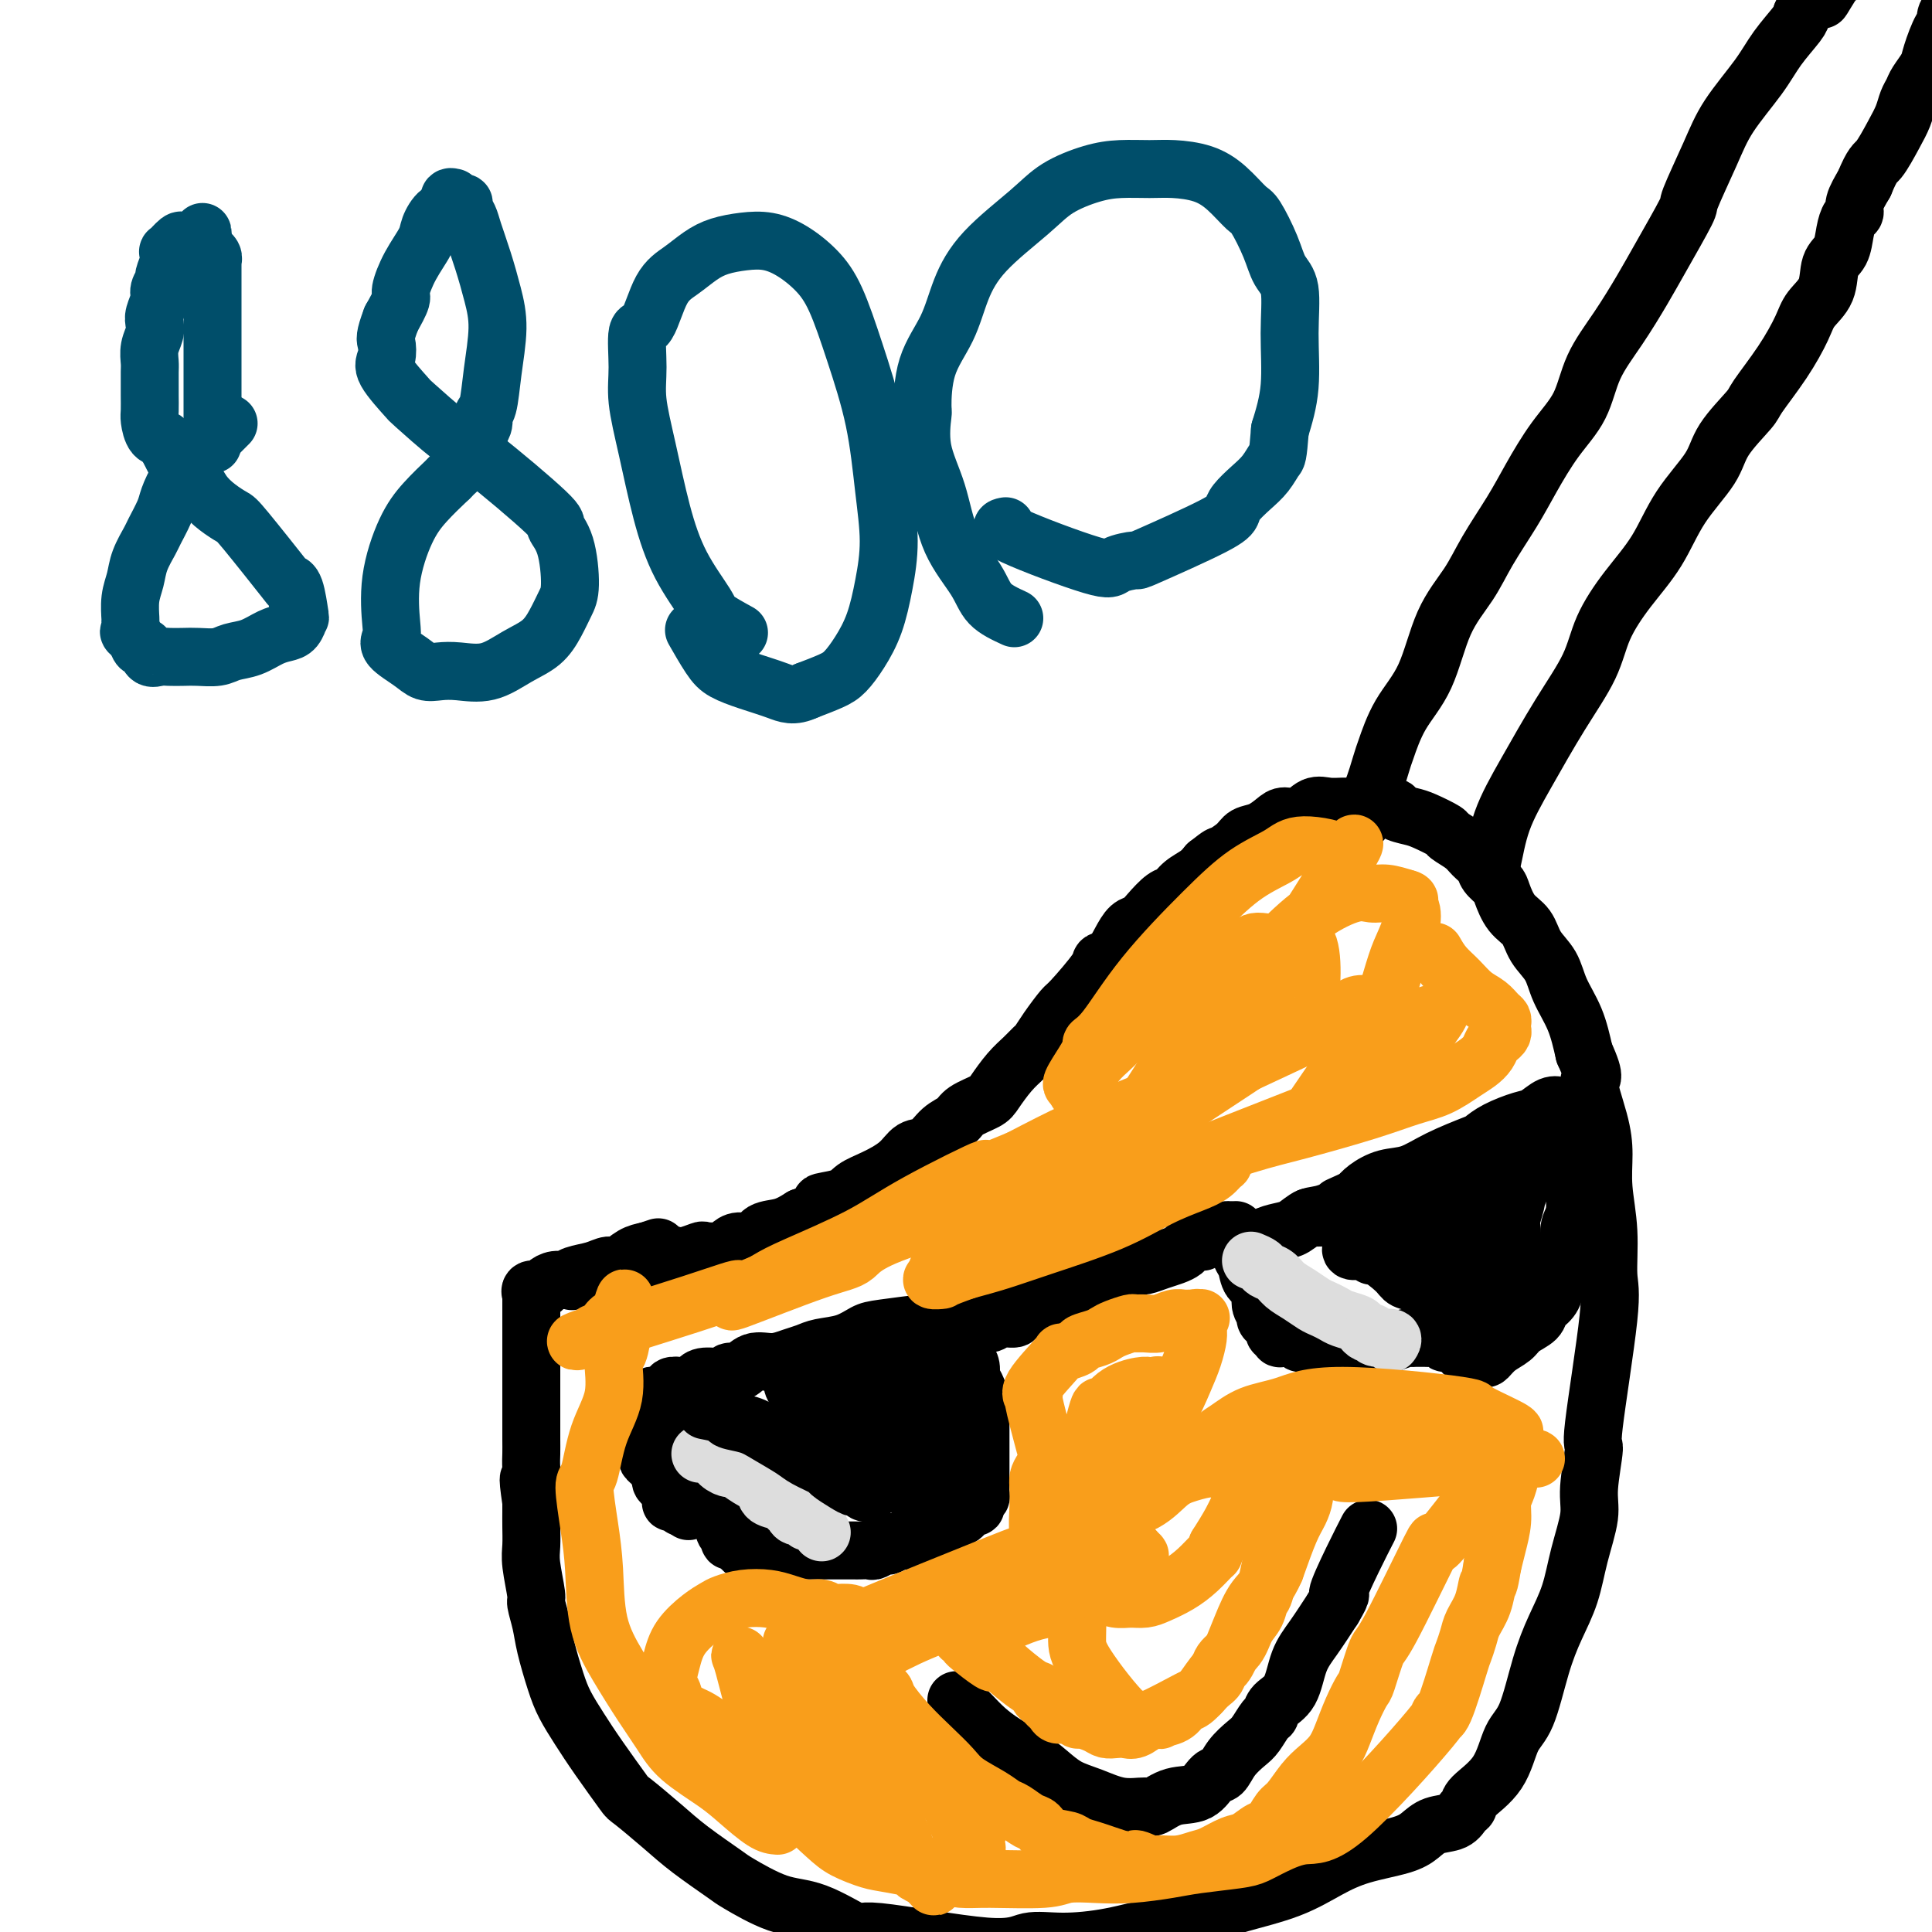
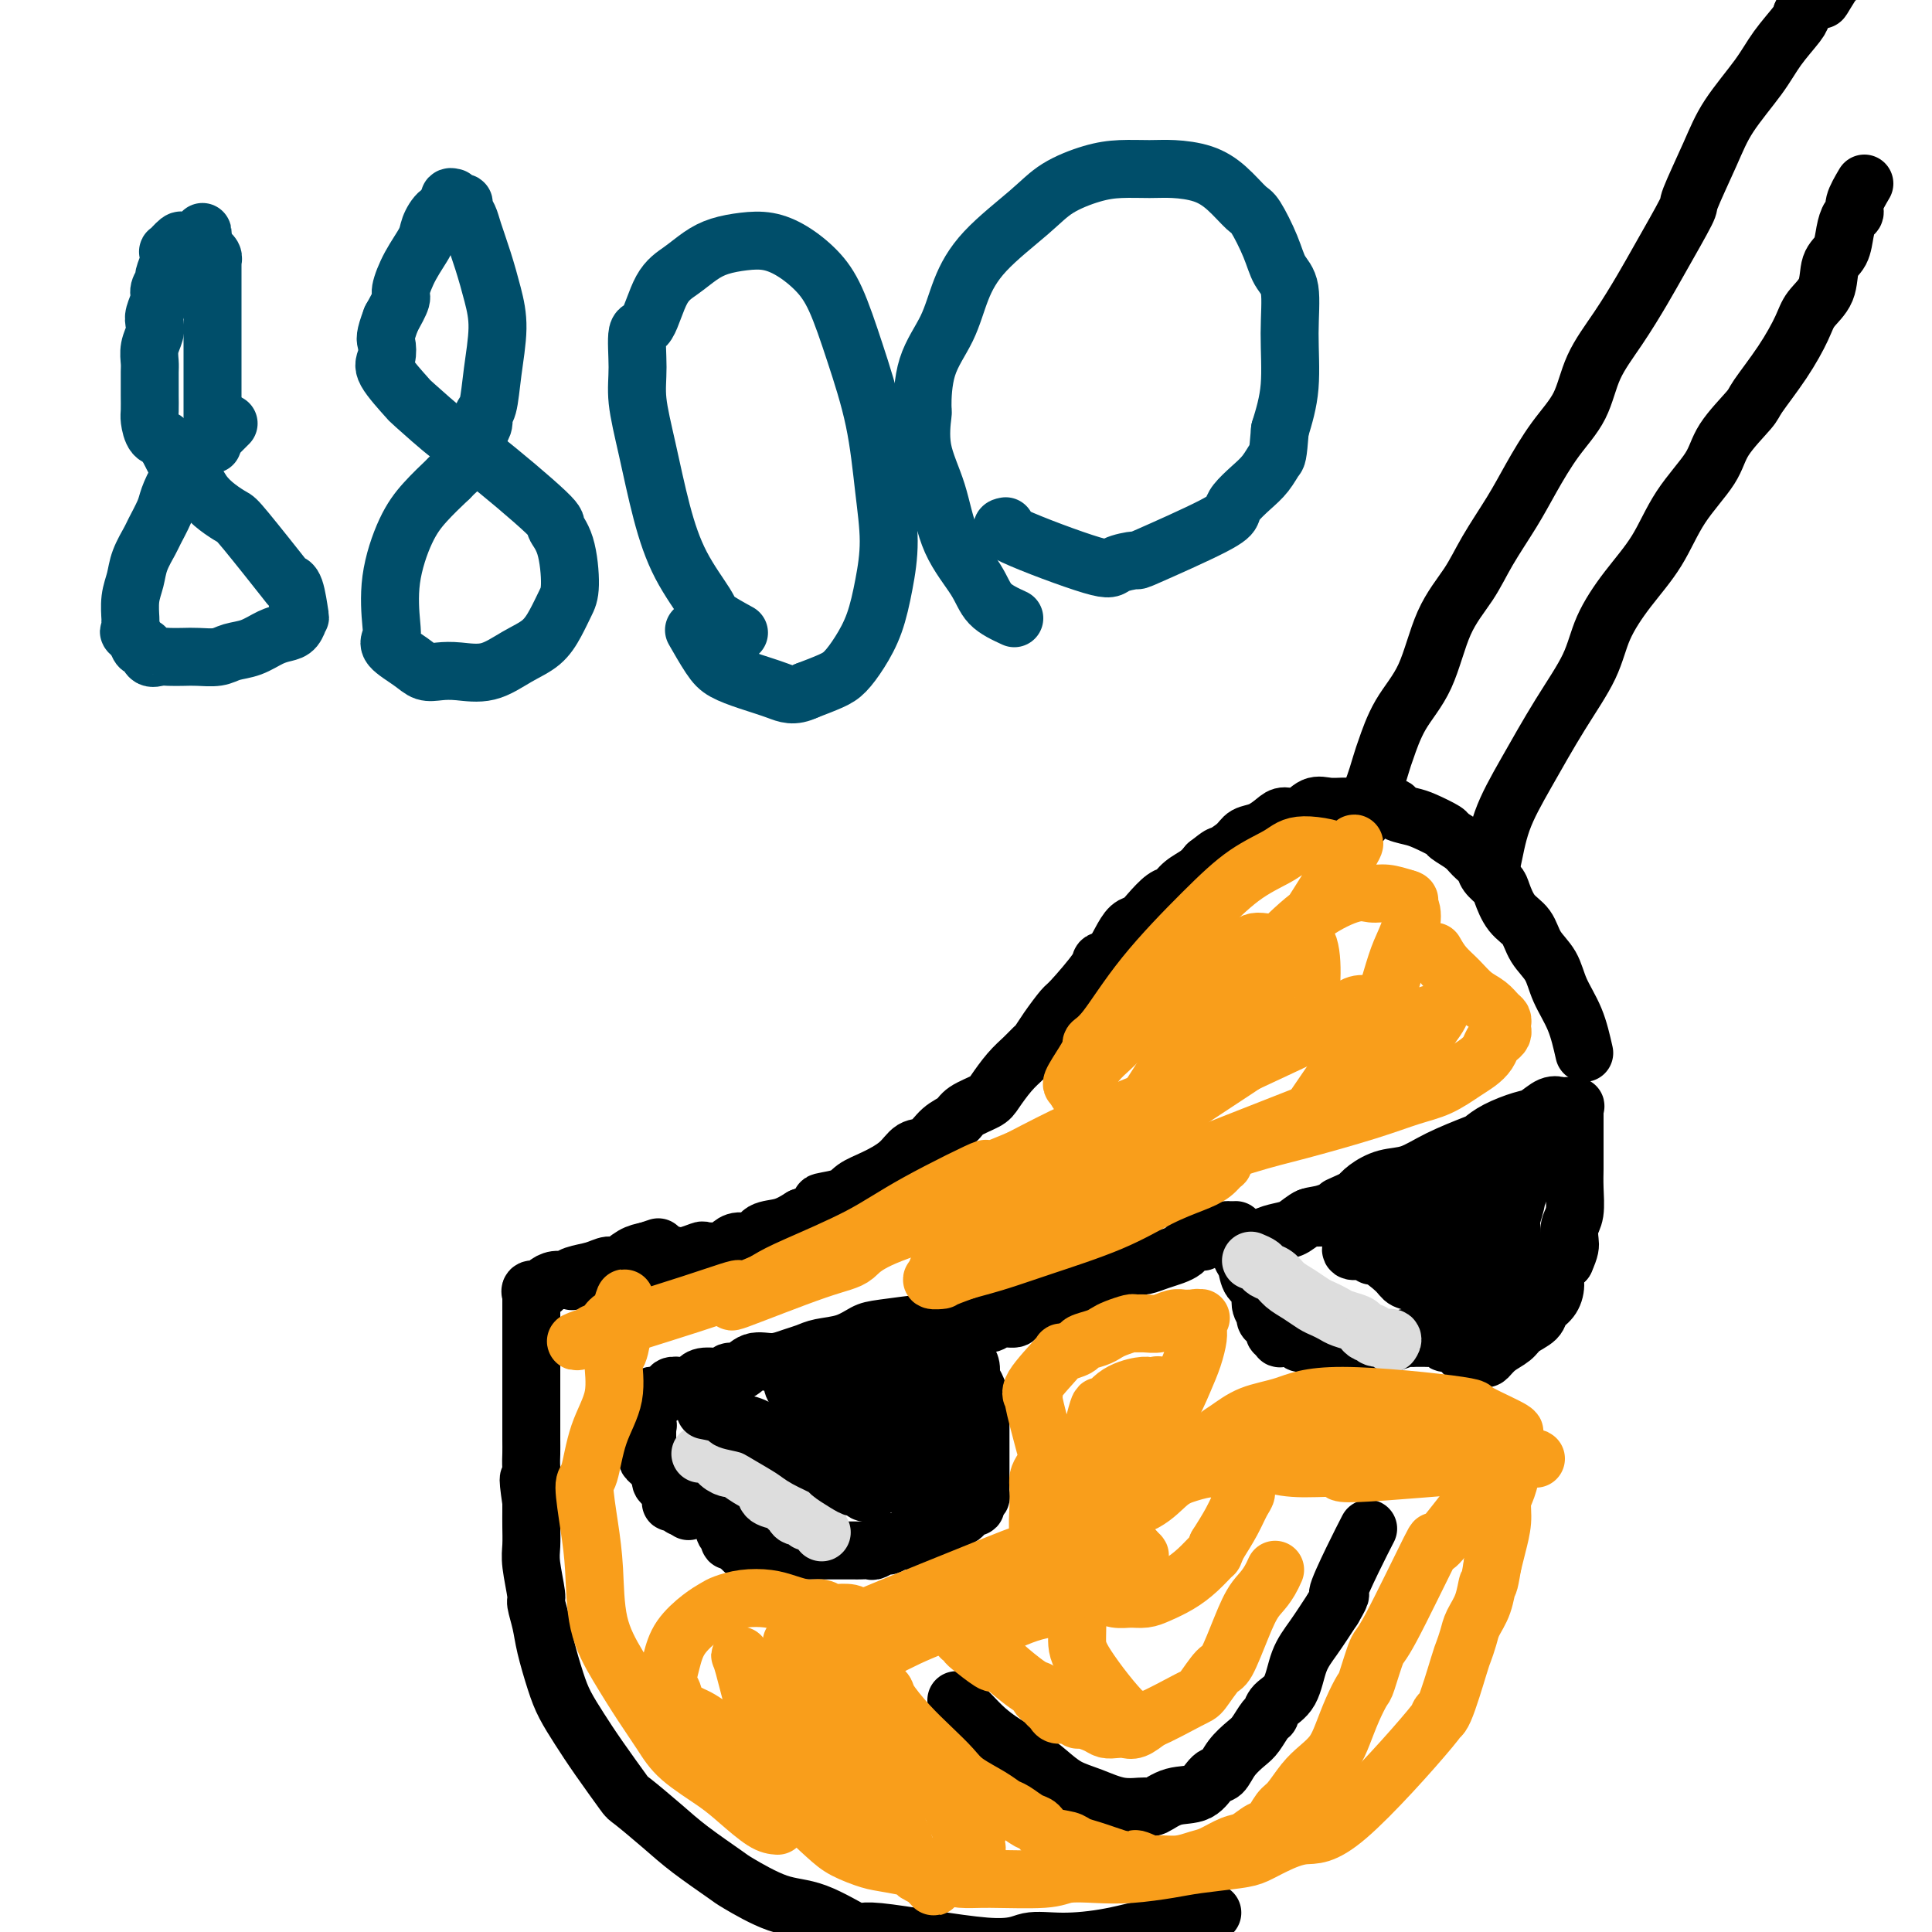
<svg xmlns="http://www.w3.org/2000/svg" viewBox="0 0 400 400" version="1.1">
  <g fill="none" stroke="#000000" stroke-width="12" stroke-linecap="round" stroke-linejoin="round">
    <path d="M119,265c-0.526,0.224 -1.052,0.448 0,0c1.052,-0.448 3.681,-1.569 5,-2c1.319,-0.431 1.327,-0.172 2,0c0.673,0.172 2.010,0.257 3,0c0.990,-0.257 1.634,-0.857 2,-1c0.366,-0.143 0.454,0.172 1,0c0.546,-0.172 1.548,-0.830 2,-1c0.452,-0.170 0.353,0.147 1,0c0.647,-0.147 2.041,-0.757 3,-1c0.959,-0.243 1.482,-0.117 2,0c0.518,0.117 1.031,0.225 2,0c0.969,-0.225 2.394,-0.782 3,-1c0.606,-0.218 0.393,-0.095 1,0c0.607,0.095 2.034,0.162 3,0c0.966,-0.162 1.472,-0.553 2,-1c0.528,-0.447 1.078,-0.948 2,-1c0.922,-0.052 2.216,0.347 3,0c0.784,-0.347 1.057,-1.440 2,-2c0.943,-0.560 2.555,-0.589 4,-1c1.445,-0.411 2.722,-1.206 4,-2" />
    <path d="M166,252c7.971,-2.656 4.397,-2.797 4,-3c-0.397,-0.203 2.382,-0.468 4,-1c1.618,-0.532 2.075,-1.331 3,-2c0.925,-0.669 2.319,-1.208 4,-2c1.681,-0.792 3.648,-1.836 5,-3c1.352,-1.164 2.089,-2.447 3,-3c0.911,-0.553 1.995,-0.375 3,-1c1.005,-0.625 1.931,-2.052 3,-3c1.069,-0.948 2.281,-1.415 3,-2c0.719,-0.585 0.944,-1.287 2,-2c1.056,-0.713 2.941,-1.438 4,-2c1.059,-0.562 1.291,-0.961 2,-2c0.709,-1.039 1.893,-2.716 3,-4c1.107,-1.284 2.135,-2.173 3,-3c0.865,-0.827 1.565,-1.593 2,-2c0.435,-0.407 0.604,-0.455 1,-1c0.396,-0.545 1.019,-1.585 2,-3c0.981,-1.415 2.321,-3.204 3,-4c0.679,-0.796 0.696,-0.600 2,-2c1.304,-1.400 3.896,-4.396 5,-6c1.104,-1.604 0.719,-1.816 1,-2c0.281,-0.184 1.229,-0.341 2,-1c0.771,-0.659 1.365,-1.819 2,-3c0.635,-1.181 1.311,-2.381 2,-3c0.689,-0.619 1.391,-0.655 2,-1c0.609,-0.345 1.125,-0.998 2,-2c0.875,-1.002 2.107,-2.351 3,-3c0.893,-0.649 1.445,-0.597 2,-1c0.555,-0.403 1.111,-1.262 2,-2c0.889,-0.738 2.111,-1.354 3,-2c0.889,-0.646 1.444,-1.323 2,-2" />
    <path d="M250,179c2.995,-2.373 2.483,-1.805 3,-2c0.517,-0.195 2.063,-1.153 3,-2c0.937,-0.847 1.265,-1.584 2,-2c0.735,-0.416 1.876,-0.511 3,-1c1.124,-0.489 2.229,-1.371 3,-2c0.771,-0.629 1.208,-1.006 2,-1c0.792,0.006 1.940,0.394 3,0c1.060,-0.394 2.033,-1.570 3,-2c0.967,-0.430 1.927,-0.112 3,0c1.073,0.112 2.258,0.019 3,0c0.742,-0.019 1.039,0.035 3,0c1.961,-0.035 5.584,-0.160 7,0c1.416,0.160 0.626,0.605 1,1c0.374,0.395 1.914,0.739 3,1c1.086,0.261 1.719,0.440 3,1c1.281,0.560 3.212,1.501 4,2c0.788,0.499 0.434,0.556 1,1c0.566,0.444 2.054,1.274 3,2c0.946,0.726 1.352,1.347 2,2c0.648,0.653 1.537,1.337 2,2c0.463,0.663 0.498,1.306 1,2c0.502,0.694 1.470,1.438 2,2c0.530,0.562 0.621,0.943 1,2c0.379,1.057 1.045,2.791 2,4c0.955,1.209 2.199,1.892 3,3c0.801,1.108 1.159,2.639 2,4c0.841,1.361 2.163,2.550 3,4c0.837,1.450 1.187,3.160 2,5c0.813,1.840 2.089,3.812 3,6c0.911,2.188 1.455,4.594 2,7" />
-     <path d="M328,218c2.907,6.379 1.175,4.828 1,6c-0.175,1.172 1.206,5.069 2,8c0.794,2.931 1.000,4.895 1,7c-0.000,2.105 -0.208,4.349 0,7c0.208,2.651 0.831,5.709 1,9c0.169,3.291 -0.117,6.817 0,9c0.117,2.183 0.635,3.025 0,9c-0.635,5.975 -2.425,17.085 -3,22c-0.575,4.915 0.065,3.635 0,5c-0.065,1.365 -0.835,5.374 -1,8c-0.165,2.626 0.276,3.870 0,6c-0.276,2.130 -1.270,5.147 -2,8c-0.730,2.853 -1.196,5.540 -2,8c-0.804,2.460 -1.945,4.691 -3,7c-1.055,2.309 -2.024,4.695 -3,8c-0.976,3.305 -1.960,7.530 -3,10c-1.040,2.470 -2.138,3.186 -3,5c-0.862,1.814 -1.489,4.728 -3,7c-1.511,2.272 -3.906,3.903 -5,5c-1.094,1.097 -0.887,1.659 -1,2c-0.113,0.341 -0.547,0.462 -1,1c-0.453,0.538 -0.927,1.495 -2,2c-1.073,0.505 -2.746,0.560 -4,1c-1.254,0.440 -2.091,1.265 -3,2c-0.909,0.735 -1.890,1.380 -4,2c-2.110,0.620 -5.347,1.216 -8,2c-2.653,0.784 -4.721,1.757 -7,3c-2.279,1.243 -4.767,2.758 -8,4c-3.233,1.242 -7.209,2.212 -10,3c-2.791,0.788 -4.395,1.394 -6,2" />
    <path d="M251,396c-8.931,3.324 -6.259,2.135 -6,2c0.259,-0.135 -1.893,0.785 -3,1c-1.107,0.215 -1.167,-0.275 -3,0c-1.833,0.275 -5.439,1.315 -9,2c-3.561,0.685 -7.077,1.014 -10,1c-2.923,-0.014 -5.252,-0.372 -7,0c-1.748,0.372 -2.914,1.473 -9,1c-6.086,-0.473 -17.092,-2.519 -22,-3c-4.908,-0.481 -3.719,0.603 -5,0c-1.281,-0.603 -5.030,-2.895 -8,-4c-2.970,-1.105 -5.159,-1.024 -8,-2c-2.841,-0.976 -6.334,-3.008 -8,-4c-1.666,-0.992 -1.504,-0.943 -3,-2c-1.496,-1.057 -4.651,-3.219 -7,-5c-2.349,-1.781 -3.892,-3.182 -6,-5c-2.108,-1.818 -4.781,-4.054 -6,-5c-1.219,-0.946 -0.984,-0.602 -2,-2c-1.016,-1.398 -3.284,-4.537 -5,-7c-1.716,-2.463 -2.879,-4.251 -4,-6c-1.121,-1.749 -2.199,-3.460 -3,-5c-0.801,-1.540 -1.324,-2.909 -2,-5c-0.676,-2.091 -1.505,-4.906 -2,-7c-0.495,-2.094 -0.654,-3.469 -1,-5c-0.346,-1.531 -0.877,-3.218 -1,-4c-0.123,-0.782 0.163,-0.660 0,-2c-0.163,-1.340 -0.776,-4.141 -1,-6c-0.224,-1.859 -0.060,-2.777 0,-4c0.060,-1.223 0.016,-2.752 0,-4c-0.016,-1.248 -0.005,-2.214 0,-3c0.005,-0.786 0.002,-1.393 0,-2" />
    <path d="M110,311c-1.083,-7.260 -0.290,-4.410 0,-4c0.290,0.410 0.078,-1.619 0,-3c-0.078,-1.381 -0.021,-2.114 0,-3c0.021,-0.886 0.006,-1.926 0,-3c-0.006,-1.074 -0.001,-2.181 0,-3c0.001,-0.819 0.000,-1.349 0,-2c-0.000,-0.651 -0.000,-1.423 0,-3c0.000,-1.577 0.000,-3.959 0,-5c-0.000,-1.041 -0.000,-0.741 0,-1c0.000,-0.259 0.000,-1.076 0,-2c-0.000,-0.924 0.000,-1.953 0,-3c-0.000,-1.047 -0.000,-2.112 0,-3c0.000,-0.888 0.000,-1.600 0,-2c-0.000,-0.400 -0.000,-0.490 0,-1c0.000,-0.510 0.001,-1.442 0,-2c-0.001,-0.558 -0.002,-0.742 0,-1c0.002,-0.258 0.007,-0.590 0,-1c-0.007,-0.410 -0.028,-0.897 0,-1c0.028,-0.103 0.104,0.179 0,0c-0.104,-0.179 -0.389,-0.818 0,-1c0.389,-0.182 1.453,0.092 2,0c0.547,-0.092 0.576,-0.549 1,-1c0.424,-0.451 1.244,-0.896 2,-1c0.756,-0.104 1.447,0.131 2,0c0.553,-0.131 0.966,-0.630 2,-1c1.034,-0.370 2.689,-0.610 4,-1c1.311,-0.390 2.279,-0.929 3,-1c0.721,-0.071 1.194,0.327 2,0c0.806,-0.327 1.945,-1.379 3,-2c1.055,-0.621 2.028,-0.810 3,-1" />
    <path d="M134,259c4.000,-1.333 2.000,-0.667 0,0" />
    <path d="M134,295c0.000,0.000 0.100,0.100 0.1,0.1" />
    <path d="M134.1,295.1c-0.007,0.248 -0.075,0.819 -0.1,0.9c-0.025,0.081 -0.006,-0.329 0,0c0.006,0.329 0.001,1.398 0,2c-0.001,0.602 0.003,0.738 0,1c-0.003,0.262 -0.012,0.648 0,1c0.012,0.352 0.045,0.668 0,1c-0.045,0.332 -0.170,0.680 0,1c0.170,0.320 0.634,0.611 1,1c0.366,0.389 0.635,0.874 1,1c0.365,0.126 0.828,-0.107 1,0c0.172,0.107 0.054,0.555 0,1c-0.054,0.445 -0.043,0.889 0,1c0.043,0.111 0.117,-0.110 0,0c-0.117,0.110 -0.424,0.551 0,1c0.424,0.449 1.578,0.908 2,1c0.422,0.092 0.113,-0.182 0,0c-0.113,0.182 -0.031,0.819 0,1c0.031,0.181 0.012,-0.095 0,0c-0.012,0.095 -0.018,0.562 0,1c0.018,0.438 0.061,0.849 0,1c-0.061,0.151 -0.227,0.044 0,0c0.227,-0.044 0.848,-0.026 1,0c0.152,0.026 -0.166,0.058 0,0c0.166,-0.058 0.814,-0.208 1,0c0.186,0.208 -0.090,0.774 0,1c0.090,0.226 0.545,0.113 1,0" />
    <path d="M142,312c1.174,1.702 0.108,0.456 0,0c-0.108,-0.456 0.741,-0.122 1,0c0.259,0.122 -0.071,0.033 0,0c0.071,-0.033 0.544,-0.009 1,0c0.456,0.009 0.897,0.003 1,0c0.103,-0.003 -0.130,-0.001 0,0c0.130,0.001 0.622,0.003 1,0c0.378,-0.003 0.641,-0.012 1,0c0.359,0.012 0.813,0.045 1,0c0.187,-0.045 0.107,-0.167 0,0c-0.107,0.167 -0.240,0.622 0,1c0.240,0.378 0.853,0.678 1,1c0.147,0.322 -0.172,0.665 0,1c0.172,0.335 0.833,0.663 1,1c0.167,0.337 -0.162,0.682 0,1c0.162,0.318 0.814,0.607 1,1c0.186,0.393 -0.094,0.889 0,1c0.094,0.111 0.564,-0.162 1,0c0.436,0.162 0.839,0.761 1,1c0.161,0.239 0.081,0.120 0,0" />
    <path d="M153,320c1.012,1.173 1.041,0.104 1,0c-0.041,-0.104 -0.151,0.757 0,1c0.151,0.243 0.565,-0.131 1,0c0.435,0.131 0.891,0.767 1,1c0.109,0.233 -0.129,0.062 0,0c0.129,-0.062 0.626,-0.017 1,0c0.374,0.017 0.625,0.004 1,0c0.375,-0.004 0.875,-0.000 1,0c0.125,0.000 -0.126,-0.004 0,0c0.126,0.004 0.629,0.015 1,0c0.371,-0.015 0.610,-0.057 1,0c0.390,0.057 0.930,0.211 1,0c0.070,-0.211 -0.329,-0.789 0,-1c0.329,-0.211 1.386,-0.057 2,0c0.614,0.057 0.784,0.015 1,0c0.216,-0.015 0.477,-0.004 1,0c0.523,0.004 1.309,0.001 2,0c0.691,-0.001 1.288,-0.000 2,0c0.712,0.000 1.537,0.000 2,0c0.463,-0.000 0.562,-0.000 1,0c0.438,0.000 1.216,0.001 2,0c0.784,-0.001 1.576,-0.004 2,0c0.424,0.004 0.480,0.016 1,0c0.520,-0.016 1.504,-0.061 2,0c0.496,0.061 0.504,0.226 1,0c0.496,-0.226 1.480,-0.844 2,-1c0.520,-0.156 0.576,0.152 1,0c0.424,-0.152 1.217,-0.762 2,-1c0.783,-0.238 1.557,-0.102 2,0c0.443,0.102 0.555,0.172 1,0c0.445,-0.172 1.222,-0.586 2,-1" />
    <path d="M191,318c6.134,-0.533 2.470,-0.865 1,-1c-1.470,-0.135 -0.745,-0.074 0,0c0.745,0.074 1.509,0.159 2,0c0.491,-0.159 0.708,-0.562 1,-1c0.292,-0.438 0.659,-0.910 1,-1c0.341,-0.090 0.655,0.201 1,0c0.345,-0.201 0.719,-0.895 1,-1c0.281,-0.105 0.468,0.379 1,0c0.532,-0.379 1.410,-1.622 2,-2c0.590,-0.378 0.894,0.110 1,0c0.106,-0.110 0.014,-0.817 0,-1c-0.014,-0.183 0.049,0.158 0,0c-0.049,-0.158 -0.209,-0.815 0,-1c0.209,-0.185 0.788,0.101 1,0c0.212,-0.101 0.057,-0.589 0,-1c-0.057,-0.411 -0.015,-0.746 0,-1c0.015,-0.254 0.004,-0.428 0,-1c-0.004,-0.572 -0.001,-1.543 0,-2c0.001,-0.457 0.000,-0.402 0,-1c-0.000,-0.598 -0.000,-1.851 0,-3c0.000,-1.149 0.001,-2.194 0,-3c-0.001,-0.806 -0.003,-1.375 0,-2c0.003,-0.625 0.011,-1.308 0,-2c-0.011,-0.692 -0.041,-1.392 0,-2c0.041,-0.608 0.152,-1.122 0,-2c-0.152,-0.878 -0.565,-2.119 -1,-3c-0.435,-0.881 -0.890,-1.401 -1,-2c-0.110,-0.599 0.124,-1.277 0,-2c-0.124,-0.723 -0.607,-1.492 -1,-2c-0.393,-0.508 -0.697,-0.754 -1,-1" />
    <path d="M199,280c-0.575,-1.709 -0.013,-0.981 0,-1c0.013,-0.019 -0.524,-0.783 -1,-1c-0.476,-0.217 -0.893,0.114 -1,0c-0.107,-0.114 0.094,-0.672 0,-1c-0.094,-0.328 -0.483,-0.424 -1,-1c-0.517,-0.576 -1.162,-1.630 -2,-2c-0.838,-0.370 -1.867,-0.054 -2,0c-0.133,0.054 0.631,-0.154 -1,0c-1.631,0.154 -5.658,0.671 -8,1c-2.342,0.329 -3.000,0.469 -4,1c-1.000,0.531 -2.343,1.453 -4,2c-1.657,0.547 -3.630,0.719 -5,1c-1.370,0.281 -2.138,0.672 -3,1c-0.862,0.328 -1.818,0.595 -3,1c-1.182,0.405 -2.590,0.950 -4,1c-1.410,0.050 -2.822,-0.394 -4,0c-1.178,0.394 -2.121,1.625 -3,2c-0.879,0.375 -1.693,-0.106 -2,0c-0.307,0.106 -0.108,0.799 -1,1c-0.892,0.201 -2.874,-0.091 -4,0c-1.126,0.091 -1.397,0.564 -2,1c-0.603,0.436 -1.538,0.834 -2,1c-0.462,0.166 -0.453,0.101 -1,0c-0.547,-0.101 -1.652,-0.237 -2,0c-0.348,0.237 0.061,0.847 0,1c-0.061,0.153 -0.591,-0.152 -1,0c-0.409,0.152 -0.697,0.763 -1,1c-0.303,0.237 -0.620,0.102 -1,0c-0.380,-0.102 -0.823,-0.172 -1,0c-0.177,0.172 -0.089,0.586 0,1" />
-     <path d="M135,290c-7.095,2.881 -0.833,2.583 2,3c2.833,0.417 2.238,1.548 2,2c-0.238,0.452 -0.119,0.226 0,0" />
    <path d="M202,274c1.130,0.120 2.260,0.240 3,0c0.740,-0.240 1.089,-0.839 2,-1c0.911,-0.161 2.384,0.117 3,0c0.616,-0.117 0.376,-0.627 1,-1c0.624,-0.373 2.110,-0.607 3,-1c0.890,-0.393 1.182,-0.944 2,-1c0.818,-0.056 2.163,0.385 3,0c0.837,-0.385 1.168,-1.595 2,-2c0.832,-0.405 2.166,-0.006 3,0c0.834,0.006 1.169,-0.381 2,-1c0.831,-0.619 2.157,-1.472 3,-2c0.843,-0.528 1.201,-0.733 2,-1c0.799,-0.267 2.038,-0.596 3,-1c0.962,-0.404 1.648,-0.882 2,-1c0.352,-0.118 0.369,0.123 1,0c0.631,-0.123 1.874,-0.611 3,-1c1.126,-0.389 2.134,-0.679 3,-1c0.866,-0.321 1.590,-0.674 2,-1c0.410,-0.326 0.505,-0.626 1,-1c0.495,-0.374 1.390,-0.822 2,-1c0.610,-0.178 0.933,-0.086 1,0c0.067,0.086 -0.124,0.168 0,0c0.124,-0.168 0.562,-0.584 1,-1" />
    <path d="M250,256c7.655,-2.726 2.792,-0.542 1,0c-1.792,0.542 -0.512,-0.560 0,-1c0.512,-0.440 0.256,-0.220 0,0" />
    <path d="M256,255c-0.120,-0.290 -0.241,-0.579 0,0c0.241,0.579 0.843,2.027 1,3c0.157,0.973 -0.131,1.472 0,2c0.131,0.528 0.680,1.087 1,2c0.320,0.913 0.411,2.181 1,3c0.589,0.819 1.677,1.189 2,2c0.323,0.811 -0.120,2.062 0,3c0.120,0.938 0.803,1.562 1,2c0.197,0.438 -0.092,0.691 0,1c0.092,0.309 0.565,0.675 1,1c0.435,0.325 0.833,0.609 1,1c0.167,0.391 0.104,0.890 0,1c-0.104,0.110 -0.249,-0.168 0,0c0.249,0.168 0.893,0.781 1,1c0.107,0.219 -0.322,0.045 0,0c0.322,-0.045 1.396,0.041 2,0c0.604,-0.041 0.739,-0.208 1,0c0.261,0.208 0.646,0.792 1,1c0.354,0.208 0.675,0.042 1,0c0.325,-0.042 0.654,0.040 1,0c0.346,-0.040 0.708,-0.203 1,0c0.292,0.203 0.512,0.772 1,1c0.488,0.228 1.244,0.114 2,0" />
    <path d="M275,279c2.367,0.929 1.785,0.250 2,0c0.215,-0.250 1.227,-0.071 2,0c0.773,0.071 1.308,0.034 2,0c0.692,-0.034 1.541,-0.065 2,0c0.459,0.065 0.529,0.228 1,0c0.471,-0.228 1.345,-0.846 2,-1c0.655,-0.154 1.093,0.155 2,0c0.907,-0.155 2.283,-0.774 3,-1c0.717,-0.226 0.773,-0.060 1,0c0.227,0.060 0.624,0.015 1,0c0.376,-0.015 0.731,-0.000 1,0c0.269,0.000 0.452,-0.015 1,0c0.548,0.015 1.460,0.059 2,0c0.540,-0.059 0.707,-0.222 1,0c0.293,0.222 0.711,0.829 1,1c0.289,0.171 0.448,-0.094 1,0c0.552,0.094 1.495,0.549 2,1c0.505,0.451 0.571,0.900 1,1c0.429,0.100 1.221,-0.147 2,0c0.779,0.147 1.544,0.689 2,1c0.456,0.311 0.602,0.393 1,0c0.398,-0.393 1.047,-1.260 2,-2c0.953,-0.740 2.209,-1.352 3,-2c0.791,-0.648 1.116,-1.331 2,-2c0.884,-0.669 2.326,-1.324 3,-2c0.674,-0.676 0.578,-1.375 1,-2c0.422,-0.625 1.360,-1.178 2,-2c0.640,-0.822 0.980,-1.914 1,-3c0.020,-1.086 -0.280,-2.168 0,-3c0.280,-0.832 1.140,-1.416 2,-2" />
    <path d="M324,261c1.171,-2.611 1.098,-3.140 1,-4c-0.098,-0.860 -0.223,-2.052 0,-3c0.223,-0.948 0.792,-1.654 1,-3c0.208,-1.346 0.056,-3.333 0,-5c-0.056,-1.667 -0.015,-3.013 0,-4c0.015,-0.987 0.004,-1.614 0,-2c-0.004,-0.386 -0.001,-0.532 0,-1c0.001,-0.468 0.000,-1.259 0,-2c-0.000,-0.741 0.000,-1.432 0,-2c-0.000,-0.568 -0.001,-1.014 0,-2c0.001,-0.986 0.002,-2.513 0,-3c-0.002,-0.487 -0.007,0.066 0,0c0.007,-0.066 0.028,-0.749 0,-1c-0.028,-0.251 -0.103,-0.069 0,0c0.103,0.069 0.386,0.025 0,0c-0.386,-0.025 -1.441,-0.033 -2,0c-0.559,0.033 -0.621,0.105 -1,0c-0.379,-0.105 -1.075,-0.389 -2,0c-0.925,0.389 -2.078,1.451 -3,2c-0.922,0.549 -1.613,0.586 -3,1c-1.387,0.414 -3.468,1.204 -5,2c-1.532,0.796 -2.513,1.599 -3,2c-0.487,0.401 -0.480,0.401 -2,1c-1.520,0.599 -4.568,1.799 -7,3c-2.432,1.201 -4.250,2.404 -6,3c-1.750,0.596 -3.433,0.583 -5,1c-1.567,0.417 -3.019,1.262 -4,2c-0.981,0.738 -1.490,1.369 -2,2" />
    <path d="M281,248c-6.762,3.053 -2.668,1.185 -2,1c0.668,-0.185 -2.091,1.312 -4,2c-1.909,0.688 -2.967,0.566 -4,1c-1.033,0.434 -2.039,1.423 -3,2c-0.961,0.577 -1.876,0.743 -3,1c-1.124,0.257 -2.456,0.605 -3,1c-0.544,0.395 -0.300,0.837 -1,1c-0.700,0.163 -2.343,0.047 -3,0c-0.657,-0.047 -0.329,-0.023 0,0" />
  </g>
  <g fill="none" stroke="#DDDDDD" stroke-width="12" stroke-linecap="round" stroke-linejoin="round">
    <path d="M145,301c0.676,-0.193 1.352,-0.385 2,0c0.648,0.385 1.267,1.349 2,2c0.733,0.651 1.581,0.990 2,1c0.419,0.010 0.410,-0.310 1,0c0.590,0.310 1.779,1.249 3,2c1.221,0.751 2.474,1.314 3,2c0.526,0.686 0.325,1.494 1,2c0.675,0.506 2.227,0.709 3,1c0.773,0.291 0.767,0.670 1,1c0.233,0.330 0.706,0.610 1,1c0.294,0.390 0.408,0.890 1,1c0.592,0.110 1.660,-0.169 2,0c0.340,0.169 -0.049,0.785 0,1c0.049,0.215 0.535,0.030 1,0c0.465,-0.030 0.908,0.095 1,0c0.092,-0.095 -0.168,-0.410 0,0c0.168,0.410 0.762,1.546 1,2c0.238,0.454 0.119,0.227 0,0" />
    <path d="M259,261c0.782,0.327 1.563,0.654 2,1c0.437,0.346 0.529,0.712 1,1c0.471,0.288 1.319,0.497 2,1c0.681,0.503 1.194,1.301 2,2c0.806,0.699 1.905,1.301 3,2c1.095,0.699 2.185,1.497 3,2c0.815,0.503 1.356,0.712 2,1c0.644,0.288 1.391,0.655 2,1c0.609,0.345 1.081,0.667 2,1c0.919,0.333 2.284,0.677 3,1c0.716,0.323 0.781,0.627 1,1c0.219,0.373 0.592,0.817 1,1c0.408,0.183 0.852,0.105 1,0c0.148,-0.105 0.001,-0.238 0,0c-0.001,0.238 0.144,0.847 1,1c0.856,0.153 2.423,-0.151 3,0c0.577,0.151 0.165,0.757 0,1c-0.165,0.243 -0.082,0.121 0,0" />
  </g>
  <g fill="none" stroke="#000000" stroke-width="12" stroke-linecap="round" stroke-linejoin="round">
    <path d="M271,252c1.025,0.089 2.050,0.178 3,0c0.950,-0.178 1.824,-0.622 3,-1c1.176,-0.378 2.654,-0.690 4,-1c1.346,-0.310 2.559,-0.618 4,-1c1.441,-0.382 3.111,-0.838 4,-1c0.889,-0.162 0.996,-0.028 2,0c1.004,0.028 2.904,-0.049 4,0c1.096,0.049 1.389,0.223 2,0c0.611,-0.223 1.540,-0.845 2,-1c0.460,-0.155 0.451,0.155 1,0c0.549,-0.155 1.655,-0.775 2,-1c0.345,-0.225 -0.072,-0.053 0,0c0.072,0.053 0.632,-0.012 1,0c0.368,0.012 0.543,0.100 1,0c0.457,-0.100 1.195,-0.388 1,0c-0.195,0.388 -1.322,1.451 -2,2c-0.678,0.549 -0.908,0.586 -2,1c-1.092,0.414 -3.046,1.207 -5,2" />
    <path d="M296,251c-2.157,0.895 -3.050,0.632 -4,1c-0.950,0.368 -1.956,1.367 -3,2c-1.044,0.633 -2.126,0.902 -3,1c-0.874,0.098 -1.540,0.026 -2,0c-0.460,-0.026 -0.713,-0.007 -1,0c-0.287,0.007 -0.607,0.002 -1,0c-0.393,-0.002 -0.861,-0.001 -1,0c-0.139,0.001 0.049,0.000 0,0c-0.049,-0.000 -0.334,-0.000 0,0c0.334,0.000 1.287,0.001 2,0c0.713,-0.001 1.184,-0.004 2,0c0.816,0.004 1.975,0.015 3,0c1.025,-0.015 1.914,-0.057 3,0c1.086,0.057 2.367,0.211 3,0c0.633,-0.211 0.618,-0.789 1,-1c0.382,-0.211 1.161,-0.057 2,0c0.839,0.057 1.739,0.015 2,0c0.261,-0.015 -0.118,-0.004 0,0c0.118,0.004 0.734,-0.000 1,0c0.266,0.000 0.182,0.004 0,0c-0.182,-0.004 -0.461,-0.016 -1,0c-0.539,0.016 -1.338,0.060 -2,0c-0.662,-0.060 -1.188,-0.222 -2,0c-0.812,0.222 -1.911,0.829 -3,1c-1.089,0.171 -2.168,-0.094 -3,0c-0.832,0.094 -1.416,0.547 -2,1" />
    <path d="M287,256c-2.581,0.532 -2.534,0.861 -3,1c-0.466,0.139 -1.445,0.089 -2,0c-0.555,-0.089 -0.687,-0.216 -1,0c-0.313,0.216 -0.805,0.775 -1,1c-0.195,0.225 -0.091,0.117 0,0c0.091,-0.117 0.168,-0.244 0,0c-0.168,0.244 -0.581,0.859 0,1c0.581,0.141 2.157,-0.194 3,0c0.843,0.194 0.953,0.915 1,1c0.047,0.085 0.033,-0.467 1,0c0.967,0.467 2.916,1.953 4,3c1.084,1.047 1.302,1.657 2,2c0.698,0.343 1.877,0.420 3,1c1.123,0.580 2.189,1.662 3,2c0.811,0.338 1.368,-0.067 2,0c0.632,0.067 1.339,0.606 2,1c0.661,0.394 1.276,0.641 2,1c0.724,0.359 1.557,0.828 2,1c0.443,0.172 0.496,0.046 1,0c0.504,-0.046 1.459,-0.011 2,0c0.541,0.011 0.667,-0.000 1,0c0.333,0.000 0.873,0.012 1,0c0.127,-0.012 -0.158,-0.047 0,0c0.158,0.047 0.761,0.176 1,0c0.239,-0.176 0.116,-0.655 0,-1c-0.116,-0.345 -0.223,-0.554 0,-1c0.223,-0.446 0.778,-1.127 1,-2c0.222,-0.873 0.111,-1.936 0,-3" />
    <path d="M312,264c0.171,-1.206 0.097,-0.720 0,-1c-0.097,-0.280 -0.218,-1.326 0,-2c0.218,-0.674 0.776,-0.977 1,-2c0.224,-1.023 0.113,-2.767 0,-4c-0.113,-1.233 -0.227,-1.957 0,-3c0.227,-1.043 0.797,-2.407 1,-4c0.203,-1.593 0.039,-3.415 0,-4c-0.039,-0.585 0.045,0.067 0,0c-0.045,-0.067 -0.221,-0.852 0,-1c0.221,-0.148 0.837,0.341 1,0c0.163,-0.341 -0.126,-1.512 0,-2c0.126,-0.488 0.669,-0.293 1,0c0.331,0.293 0.450,0.683 0,2c-0.450,1.317 -1.468,3.561 -2,5c-0.532,1.439 -0.577,2.073 -1,4c-0.423,1.927 -1.224,5.145 -2,7c-0.776,1.855 -1.529,2.345 -2,3c-0.471,0.655 -0.662,1.476 -1,2c-0.338,0.524 -0.824,0.751 -1,1c-0.176,0.249 -0.041,0.519 0,1c0.041,0.481 -0.011,1.173 0,1c0.011,-0.173 0.085,-1.211 0,-2c-0.085,-0.789 -0.331,-1.328 0,-3c0.331,-1.672 1.237,-4.478 2,-7c0.763,-2.522 1.381,-4.761 2,-7" />
    <path d="M311,248c1.211,-3.488 2.237,-3.709 3,-5c0.763,-1.291 1.262,-3.651 2,-5c0.738,-1.349 1.713,-1.685 2,-2c0.287,-0.315 -0.115,-0.607 0,-1c0.115,-0.393 0.748,-0.888 1,-1c0.252,-0.112 0.122,0.157 0,1c-0.122,0.843 -0.235,2.260 0,2c0.235,-0.260 0.817,-2.195 -1,1c-1.817,3.195 -6.033,11.522 -8,15c-1.967,3.478 -1.686,2.109 -2,2c-0.314,-0.109 -1.225,1.043 -3,2c-1.775,0.957 -4.416,1.721 -6,2c-1.584,0.279 -2.112,0.075 -3,0c-0.888,-0.075 -2.135,-0.019 -3,0c-0.865,0.019 -1.346,0.002 -2,0c-0.654,-0.002 -1.481,0.010 -2,0c-0.519,-0.010 -0.731,-0.041 -1,0c-0.269,0.041 -0.594,0.155 -1,0c-0.406,-0.155 -0.892,-0.578 -1,-1c-0.108,-0.422 0.163,-0.845 0,-1c-0.163,-0.155 -0.761,-0.044 -1,0c-0.239,0.044 -0.120,0.022 0,0" />
    <path d="M146,292c1.676,0.329 3.352,0.658 4,1c0.648,0.342 0.268,0.696 1,1c0.732,0.304 2.575,0.558 4,1c1.425,0.442 2.432,1.073 4,2c1.568,0.927 3.698,2.150 5,3c1.302,0.850 1.778,1.328 3,2c1.222,0.672 3.192,1.538 4,2c0.808,0.462 0.454,0.520 1,1c0.546,0.480 1.992,1.382 3,2c1.008,0.618 1.576,0.951 2,1c0.424,0.049 0.702,-0.186 1,0c0.298,0.186 0.616,0.791 1,1c0.384,0.209 0.835,0.020 1,0c0.165,-0.020 0.044,0.128 0,0c-0.044,-0.128 -0.012,-0.533 0,-1c0.012,-0.467 0.003,-0.995 0,-2c-0.003,-1.005 -0.001,-2.486 0,-3c0.001,-0.514 0.000,-0.062 0,-1c-0.000,-0.938 -0.000,-3.268 0,-5c0.000,-1.732 0.000,-2.866 0,-4" />
    <path d="M180,293c0.491,-2.972 0.719,-2.902 1,-3c0.281,-0.098 0.616,-0.364 1,-1c0.384,-0.636 0.817,-1.640 1,-2c0.183,-0.360 0.115,-0.074 1,0c0.885,0.074 2.724,-0.065 4,0c1.276,0.065 1.989,0.334 3,2c1.011,1.666 2.320,4.730 3,6c0.680,1.270 0.729,0.747 1,1c0.271,0.253 0.762,1.282 0,3c-0.762,1.718 -2.776,4.127 -4,5c-1.224,0.873 -1.656,0.212 -2,0c-0.344,-0.212 -0.600,0.025 -1,0c-0.400,-0.025 -0.943,-0.313 -2,-1c-1.057,-0.687 -2.627,-1.773 -3,-2c-0.373,-0.227 0.450,0.406 0,0c-0.450,-0.406 -2.173,-1.849 -3,-3c-0.827,-1.151 -0.759,-2.009 -1,-3c-0.241,-0.991 -0.791,-2.115 -1,-3c-0.209,-0.885 -0.075,-1.532 0,-2c0.075,-0.468 0.092,-0.756 0,-1c-0.092,-0.244 -0.292,-0.443 0,-1c0.292,-0.557 1.076,-1.470 2,-2c0.924,-0.530 1.989,-0.676 3,-1c1.011,-0.324 1.970,-0.827 3,-1c1.030,-0.173 2.132,-0.015 3,0c0.868,0.015 1.503,-0.111 2,0c0.497,0.111 0.856,0.460 1,1c0.144,0.540 0.072,1.270 0,2" />
    <path d="M192,287c0.708,0.841 -0.523,1.445 -1,2c-0.477,0.555 -0.201,1.063 -1,2c-0.799,0.937 -2.672,2.305 -4,3c-1.328,0.695 -2.111,0.718 -3,1c-0.889,0.282 -1.884,0.823 -3,1c-1.116,0.177 -2.352,-0.010 -3,0c-0.648,0.010 -0.706,0.218 -2,-1c-1.294,-1.218 -3.823,-3.861 -5,-5c-1.177,-1.139 -1.003,-0.775 -1,-1c0.003,-0.225 -0.165,-1.041 0,-2c0.165,-0.959 0.664,-2.062 1,-3c0.336,-0.938 0.509,-1.710 1,-2c0.491,-0.290 1.301,-0.099 2,0c0.699,0.099 1.286,0.105 2,0c0.714,-0.105 1.555,-0.320 3,0c1.445,0.320 3.492,1.175 5,2c1.508,0.825 2.475,1.620 3,2c0.525,0.380 0.609,0.346 1,1c0.391,0.654 1.089,1.998 2,3c0.911,1.002 2.034,1.663 3,3c0.966,1.337 1.775,3.351 2,5c0.225,1.649 -0.135,2.933 0,4c0.135,1.067 0.765,1.917 1,3c0.235,1.083 0.074,2.400 0,3c-0.074,0.600 -0.061,0.483 0,1c0.061,0.517 0.172,1.666 0,2c-0.172,0.334 -0.626,-0.148 -1,0c-0.374,0.148 -0.667,0.926 -1,1c-0.333,0.074 -0.705,-0.557 -1,-1c-0.295,-0.443 -0.513,-0.698 -1,-1c-0.487,-0.302 -1.244,-0.651 -2,-1" />
    <path d="M189,309c-0.864,-0.427 -0.025,-0.495 0,-1c0.025,-0.505 -0.766,-1.448 -1,-2c-0.234,-0.552 0.088,-0.712 0,-1c-0.088,-0.288 -0.585,-0.702 -1,-1c-0.415,-0.298 -0.746,-0.478 -1,-1c-0.254,-0.522 -0.429,-1.386 -1,-2c-0.571,-0.614 -1.536,-0.979 -2,-1c-0.464,-0.021 -0.426,0.303 -3,-1c-2.574,-1.303 -7.762,-4.234 -10,-6c-2.238,-1.766 -1.528,-2.368 -2,-3c-0.472,-0.632 -2.127,-1.293 -3,-2c-0.873,-0.707 -0.966,-1.460 -1,-2c-0.034,-0.540 -0.010,-0.869 0,-1c0.010,-0.131 0.005,-0.066 0,0" />
    <path d="M198,352c1.016,1.000 2.032,2.000 3,3c0.968,1.000 1.889,2.001 3,3c1.111,0.999 2.413,1.996 4,3c1.587,1.004 3.459,2.014 5,3c1.541,0.986 2.753,1.948 4,3c1.247,1.052 2.531,2.193 4,3c1.469,0.807 3.122,1.281 5,2c1.878,0.719 3.980,1.684 6,2c2.020,0.316 3.959,-0.017 5,0c1.041,0.017 1.185,0.385 2,0c0.815,-0.385 2.300,-1.523 4,-2c1.700,-0.477 3.614,-0.292 5,-1c1.386,-0.708 2.244,-2.310 3,-3c0.756,-0.690 1.411,-0.469 2,-1c0.589,-0.531 1.114,-1.815 2,-3c0.886,-1.185 2.133,-2.271 3,-3c0.867,-0.729 1.352,-1.102 2,-2c0.648,-0.898 1.457,-2.322 2,-3c0.543,-0.678 0.819,-0.609 1,-1c0.181,-0.391 0.267,-1.243 1,-2c0.733,-0.757 2.114,-1.419 3,-3c0.886,-1.581 1.277,-4.079 2,-6c0.723,-1.921 1.778,-3.263 3,-5c1.222,-1.737 2.611,-3.868 4,-6" />
    <path d="M276,333c2.568,-4.373 0.987,-2.306 1,-3c0.013,-0.694 1.619,-4.148 3,-7c1.381,-2.852 2.537,-5.100 3,-6c0.463,-0.900 0.231,-0.450 0,0" />
    <path d="M282,170c-0.170,-0.562 -0.340,-1.124 0,-2c0.340,-0.876 1.189,-2.066 2,-4c0.811,-1.934 1.583,-4.612 2,-6c0.417,-1.388 0.478,-1.485 1,-3c0.522,-1.515 1.506,-4.446 3,-7c1.494,-2.554 3.498,-4.730 5,-8c1.502,-3.270 2.501,-7.635 4,-11c1.499,-3.365 3.498,-5.732 5,-8c1.502,-2.268 2.507,-4.438 4,-7c1.493,-2.562 3.476,-5.516 5,-8c1.524,-2.484 2.591,-4.499 4,-7c1.409,-2.501 3.160,-5.487 5,-8c1.840,-2.513 3.767,-4.554 5,-7c1.233,-2.446 1.771,-5.297 3,-8c1.229,-2.703 3.149,-5.256 5,-8c1.851,-2.744 3.633,-5.677 5,-8c1.367,-2.323 2.320,-4.036 4,-7c1.680,-2.964 4.088,-7.180 5,-9c0.912,-1.820 0.329,-1.244 1,-3c0.671,-1.756 2.597,-5.843 4,-9c1.403,-3.157 2.285,-5.385 4,-8c1.715,-2.615 4.264,-5.619 6,-8c1.736,-2.381 2.660,-4.141 4,-6c1.340,-1.859 3.097,-3.817 4,-5c0.903,-1.183 0.951,-1.592 1,-2" />
    <path d="M373,3c12.549,-20.595 6.922,-9.081 5,-5c-1.922,4.081 -0.137,0.730 1,-1c1.137,-1.730 1.628,-1.841 2,-2c0.372,-0.159 0.625,-0.368 1,-1c0.375,-0.632 0.871,-1.686 1,-2c0.129,-0.314 -0.110,0.112 0,0c0.110,-0.112 0.568,-0.761 1,-1c0.432,-0.239 0.838,-0.068 1,0c0.162,0.068 0.081,0.034 0,0" />
    <path d="M308,180c0.303,-0.163 0.606,-0.327 1,-2c0.394,-1.673 0.880,-4.857 2,-8c1.120,-3.143 2.874,-6.246 5,-10c2.126,-3.754 4.623,-8.160 7,-12c2.377,-3.840 4.632,-7.115 6,-10c1.368,-2.885 1.848,-5.380 3,-8c1.152,-2.620 2.977,-5.367 5,-8c2.023,-2.633 4.245,-5.154 6,-8c1.755,-2.846 3.044,-6.019 5,-9c1.956,-2.981 4.578,-5.772 6,-8c1.422,-2.228 1.645,-3.895 3,-6c1.355,-2.105 3.842,-4.650 5,-6c1.158,-1.350 0.986,-1.507 2,-3c1.014,-1.493 3.212,-4.322 5,-7c1.788,-2.678 3.165,-5.205 4,-7c0.835,-1.795 1.127,-2.857 2,-4c0.873,-1.143 2.328,-2.366 3,-4c0.672,-1.634 0.563,-3.680 1,-5c0.437,-1.320 1.422,-1.913 2,-3c0.578,-1.087 0.749,-2.667 1,-4c0.251,-1.333 0.583,-2.419 1,-3c0.417,-0.581 0.920,-0.656 1,-1c0.080,-0.344 -0.263,-0.955 0,-2c0.263,-1.045 1.131,-2.522 2,-4" />
-     <path d="M386,38c1.764,-4.286 2.175,-4.002 3,-5c0.825,-0.998 2.065,-3.277 3,-5c0.935,-1.723 1.564,-2.888 2,-4c0.436,-1.112 0.679,-2.171 1,-3c0.321,-0.829 0.719,-1.428 1,-2c0.281,-0.572 0.444,-1.119 1,-2c0.556,-0.881 1.506,-2.098 2,-3c0.494,-0.902 0.532,-1.491 1,-3c0.468,-1.509 1.364,-3.938 2,-5c0.636,-1.062 1.011,-0.758 1,-1c-0.011,-0.242 -0.409,-1.031 0,-2c0.409,-0.969 1.625,-2.120 2,-3c0.375,-0.880 -0.092,-1.490 0,-2c0.092,-0.510 0.743,-0.921 1,-1c0.257,-0.079 0.120,0.175 0,0c-0.120,-0.175 -0.225,-0.778 0,-1c0.225,-0.222 0.778,-0.063 1,0c0.222,0.063 0.111,0.032 0,0" />
  </g>
  <g fill="none" stroke="#004E6A" stroke-width="12" stroke-linecap="round" stroke-linejoin="round">
    <path d="M44,92c0.000,-0.569 0.000,-1.138 0,-2c-0.000,-0.862 -0.000,-2.016 0,-3c0.000,-0.984 0.000,-1.799 0,-3c-0.000,-1.201 -0.000,-2.787 0,-4c0.000,-1.213 0.000,-2.053 0,-3c-0.000,-0.947 -0.000,-2.001 0,-3c0.000,-0.999 0.000,-1.944 0,-3c-0.000,-1.056 -0.000,-2.223 0,-3c0.000,-0.777 0.000,-1.164 0,-2c-0.000,-0.836 -0.000,-2.121 0,-3c0.000,-0.879 0.000,-1.354 0,-2c-0.000,-0.646 -0.000,-1.464 0,-2c0.000,-0.536 0.000,-0.788 0,-1c-0.000,-0.212 -0.000,-0.382 0,-1c0.000,-0.618 0.001,-1.685 0,-2c-0.001,-0.315 -0.004,0.122 0,0c0.004,-0.122 0.016,-0.803 0,-1c-0.016,-0.197 -0.060,0.091 0,0c0.060,-0.091 0.222,-0.560 0,-1c-0.222,-0.440 -0.829,-0.849 -1,-1c-0.171,-0.151 0.094,-0.043 0,0c-0.094,0.043 -0.547,0.022 -1,0" />
    <path d="M42,52c-0.260,-6.641 0.089,-3.244 0,-2c-0.089,1.244 -0.616,0.334 -1,0c-0.384,-0.334 -0.627,-0.092 -1,0c-0.373,0.092 -0.878,0.032 -1,0c-0.122,-0.032 0.139,-0.038 0,0c-0.139,0.038 -0.677,0.120 -1,0c-0.323,-0.120 -0.430,-0.442 -1,0c-0.570,0.442 -1.602,1.647 -2,2c-0.398,0.353 -0.163,-0.148 0,0c0.163,0.148 0.255,0.945 0,2c-0.255,1.055 -0.857,2.369 -1,3c-0.143,0.631 0.172,0.578 0,1c-0.172,0.422 -0.830,1.320 -1,2c-0.170,0.680 0.147,1.144 0,2c-0.147,0.856 -0.757,2.106 -1,3c-0.243,0.894 -0.118,1.432 0,2c0.118,0.568 0.228,1.167 0,2c-0.228,0.833 -0.793,1.898 -1,3c-0.207,1.102 -0.055,2.239 0,3c0.055,0.761 0.014,1.147 0,2c-0.014,0.853 -0.002,2.173 0,3c0.002,0.827 -0.007,1.162 0,2c0.007,0.838 0.029,2.177 0,3c-0.029,0.823 -0.111,1.128 0,2c0.111,0.872 0.414,2.312 1,3c0.586,0.688 1.453,0.625 2,1c0.547,0.375 0.773,1.187 1,2" />
    <path d="M35,93c0.750,1.515 0.626,1.301 1,2c0.374,0.699 1.245,2.310 2,3c0.755,0.690 1.393,0.460 2,1c0.607,0.540 1.183,1.852 2,3c0.817,1.148 1.875,2.132 3,3c1.125,0.868 2.318,1.618 3,2c0.682,0.382 0.852,0.394 3,3c2.148,2.606 6.275,7.807 8,10c1.725,2.193 1.048,1.379 1,1c-0.048,-0.379 0.532,-0.323 1,1c0.468,1.323 0.825,3.911 1,5c0.175,1.089 0.169,0.677 0,1c-0.169,0.323 -0.499,1.382 -1,2c-0.501,0.618 -1.172,0.796 -2,1c-0.828,0.204 -1.814,0.433 -3,1c-1.186,0.567 -2.571,1.472 -4,2c-1.429,0.528 -2.900,0.677 -4,1c-1.100,0.323 -1.827,0.818 -3,1c-1.173,0.182 -2.790,0.051 -4,0c-1.210,-0.051 -2.012,-0.022 -3,0c-0.988,0.022 -2.163,0.036 -3,0c-0.837,-0.036 -1.338,-0.121 -2,0c-0.662,0.121 -1.487,0.450 -2,0c-0.513,-0.450 -0.715,-1.677 -1,-2c-0.285,-0.323 -0.654,0.259 -1,0c-0.346,-0.259 -0.670,-1.360 -1,-2c-0.330,-0.640 -0.665,-0.820 -1,-1" />
    <path d="M27,131c-0.618,-0.655 -0.162,0.209 0,0c0.162,-0.209 0.031,-1.489 0,-2c-0.031,-0.511 0.037,-0.252 0,-1c-0.037,-0.748 -0.180,-2.502 0,-4c0.180,-1.498 0.682,-2.740 1,-4c0.318,-1.260 0.452,-2.538 1,-4c0.548,-1.462 1.512,-3.109 2,-4c0.488,-0.891 0.502,-1.026 1,-2c0.498,-0.974 1.480,-2.789 2,-4c0.520,-1.211 0.576,-1.819 1,-3c0.424,-1.181 1.214,-2.934 2,-4c0.786,-1.066 1.567,-1.446 2,-2c0.433,-0.554 0.519,-1.284 1,-2c0.481,-0.716 1.356,-1.419 2,-2c0.644,-0.581 1.058,-1.041 2,-2c0.942,-0.959 2.412,-2.417 3,-3c0.588,-0.583 0.294,-0.292 0,0" />
    <path d="M97,93c0.190,-0.561 0.379,-1.122 1,-2c0.621,-0.878 1.673,-2.074 2,-3c0.327,-0.926 -0.072,-1.582 0,-2c0.072,-0.418 0.616,-0.599 1,-2c0.384,-1.401 0.608,-4.024 1,-7c0.392,-2.976 0.954,-6.306 1,-9c0.046,-2.694 -0.422,-4.753 -1,-7c-0.578,-2.247 -1.264,-4.683 -2,-7c-0.736,-2.317 -1.520,-4.515 -2,-6c-0.480,-1.485 -0.654,-2.258 -1,-3c-0.346,-0.742 -0.864,-1.453 -1,-2c-0.136,-0.547 0.108,-0.931 0,-1c-0.108,-0.069 -0.569,0.176 -1,0c-0.431,-0.176 -0.832,-0.772 -1,-1c-0.168,-0.228 -0.103,-0.088 0,0c0.103,0.088 0.245,0.124 0,0c-0.245,-0.124 -0.876,-0.408 -1,0c-0.124,0.408 0.259,1.507 0,2c-0.259,0.493 -1.159,0.381 -2,1c-0.841,0.619 -1.621,1.971 -2,3c-0.379,1.029 -0.356,1.737 -1,3c-0.644,1.263 -1.956,3.081 -3,5c-1.044,1.919 -1.819,3.940 -2,5c-0.181,1.060 0.234,1.160 0,2c-0.234,0.840 -1.117,2.420 -2,4" />
    <path d="M81,66c-1.481,3.917 -1.184,4.211 -1,5c0.184,0.789 0.254,2.074 0,3c-0.254,0.926 -0.832,1.492 0,3c0.832,1.508 3.076,3.956 4,5c0.924,1.044 0.529,0.684 2,2c1.471,1.316 4.807,4.308 7,6c2.193,1.692 3.243,2.084 7,5c3.757,2.916 10.220,8.355 13,11c2.780,2.645 1.878,2.496 2,3c0.122,0.504 1.269,1.661 2,4c0.731,2.339 1.047,5.861 1,8c-0.047,2.139 -0.457,2.896 -1,4c-0.543,1.104 -1.219,2.555 -2,4c-0.781,1.445 -1.668,2.884 -3,4c-1.332,1.116 -3.109,1.908 -5,3c-1.891,1.092 -3.897,2.484 -6,3c-2.103,0.516 -4.302,0.157 -6,0c-1.698,-0.157 -2.896,-0.111 -4,0c-1.104,0.111 -2.113,0.288 -3,0c-0.887,-0.288 -1.651,-1.041 -3,-2c-1.349,-0.959 -3.281,-2.125 -4,-3c-0.719,-0.875 -0.224,-1.461 0,-2c0.224,-0.539 0.176,-1.031 0,-3c-0.176,-1.969 -0.480,-5.414 0,-9c0.480,-3.586 1.745,-7.312 3,-10c1.255,-2.688 2.502,-4.340 4,-6c1.498,-1.660 3.249,-3.330 5,-5" />
    <path d="M93,99c2.733,-2.822 5.067,-4.378 6,-5c0.933,-0.622 0.467,-0.311 0,0" />
    <path d="M153,131c-2.011,-1.105 -4.023,-2.210 -5,-3c-0.977,-0.790 -0.921,-1.266 -2,-3c-1.079,-1.734 -3.294,-4.725 -5,-8c-1.706,-3.275 -2.903,-6.833 -4,-11c-1.097,-4.167 -2.092,-8.942 -3,-13c-0.908,-4.058 -1.727,-7.397 -2,-10c-0.273,-2.603 0.002,-4.468 0,-7c-0.002,-2.532 -0.279,-5.732 0,-7c0.279,-1.268 1.115,-0.605 2,-2c0.885,-1.395 1.817,-4.846 3,-7c1.183,-2.154 2.615,-3.009 4,-4c1.385,-0.991 2.722,-2.117 4,-3c1.278,-0.883 2.498,-1.521 4,-2c1.502,-0.479 3.286,-0.797 5,-1c1.714,-0.203 3.357,-0.290 5,0c1.643,0.290 3.287,0.959 5,2c1.713,1.041 3.495,2.455 5,4c1.505,1.545 2.733,3.222 4,6c1.267,2.778 2.572,6.659 4,11c1.428,4.341 2.980,9.142 4,14c1.020,4.858 1.508,9.772 2,14c0.492,4.228 0.988,7.770 1,11c0.012,3.230 -0.459,6.150 -1,9c-0.541,2.850 -1.150,5.631 -2,8c-0.850,2.369 -1.939,4.326 -3,6c-1.061,1.674 -2.093,3.066 -3,4c-0.907,0.934 -1.688,1.410 -3,2c-1.312,0.590 -3.156,1.295 -5,2" />
    <path d="M167,143c-2.768,1.334 -4.189,0.668 -6,0c-1.811,-0.668 -4.013,-1.339 -6,-2c-1.987,-0.661 -3.759,-1.311 -5,-2c-1.241,-0.689 -1.949,-1.416 -3,-3c-1.051,-1.584 -2.443,-4.024 -3,-5c-0.557,-0.976 -0.278,-0.488 0,0" />
    <path d="M210,128c-1.907,-0.879 -3.815,-1.757 -5,-3c-1.185,-1.243 -1.648,-2.849 -3,-5c-1.352,-2.151 -3.592,-4.847 -5,-8c-1.408,-3.153 -1.985,-6.764 -3,-10c-1.015,-3.236 -2.469,-6.099 -3,-9c-0.531,-2.901 -0.138,-5.841 0,-7c0.138,-1.159 0.020,-0.536 0,-2c-0.020,-1.464 0.059,-5.013 1,-8c0.941,-2.987 2.745,-5.411 4,-8c1.255,-2.589 1.962,-5.341 3,-8c1.038,-2.659 2.407,-5.224 5,-8c2.593,-2.776 6.409,-5.763 9,-8c2.591,-2.237 3.958,-3.724 6,-5c2.042,-1.276 4.758,-2.340 7,-3c2.242,-0.660 4.010,-0.915 6,-1c1.990,-0.085 4.204,0.002 6,0c1.796,-0.002 3.176,-0.093 5,0c1.824,0.093 4.092,0.369 6,1c1.908,0.631 3.455,1.618 5,3c1.545,1.382 3.087,3.160 4,4c0.913,0.840 1.197,0.744 2,2c0.803,1.256 2.126,3.866 3,6c0.874,2.134 1.301,3.793 2,5c0.699,1.207 1.672,1.963 2,4c0.328,2.037 0.011,5.356 0,9c-0.011,3.644 0.282,7.613 0,11c-0.282,3.387 -1.141,6.194 -2,9" />
    <path d="M265,89c-0.451,5.701 -0.579,5.453 -1,6c-0.421,0.547 -1.134,1.889 -2,3c-0.866,1.111 -1.883,1.990 -3,3c-1.117,1.010 -2.334,2.151 -3,3c-0.666,0.849 -0.781,1.407 -1,2c-0.219,0.593 -0.541,1.222 -4,3c-3.459,1.778 -10.053,4.704 -13,6c-2.947,1.296 -2.246,0.960 -3,1c-0.754,0.040 -2.962,0.455 -4,1c-1.038,0.545 -0.907,1.218 -5,0c-4.093,-1.218 -12.410,-4.328 -16,-6c-3.590,-1.672 -2.454,-1.906 -2,-2c0.454,-0.094 0.227,-0.047 0,0" />
  </g>
  <g fill="none" stroke="#F99E1B" stroke-width="12" stroke-linecap="round" stroke-linejoin="round">
    <path d="M159,365c-1.843,-1.088 -3.687,-2.175 -5,-3c-1.313,-0.825 -2.096,-1.387 -3,-2c-0.904,-0.613 -1.930,-1.275 -3,-2c-1.070,-0.725 -2.184,-1.512 -3,-2c-0.816,-0.488 -1.333,-0.677 -2,-1c-0.667,-0.323 -1.482,-0.781 -2,-1c-0.518,-0.219 -0.737,-0.200 -1,-1c-0.263,-0.800 -0.570,-2.420 -1,-3c-0.430,-0.580 -0.985,-0.120 -1,-1c-0.015,-0.880 0.508,-3.100 1,-5c0.492,-1.900 0.952,-3.479 2,-5c1.048,-1.521 2.685,-2.983 4,-4c1.315,-1.017 2.308,-1.590 3,-2c0.692,-0.410 1.084,-0.656 2,-1c0.916,-0.344 2.356,-0.787 4,-1c1.644,-0.213 3.491,-0.197 5,0c1.509,0.197 2.678,0.575 4,1c1.322,0.425 2.795,0.898 4,1c1.205,0.102 2.140,-0.166 3,0c0.860,0.166 1.643,0.766 2,1c0.357,0.234 0.288,0.101 1,0c0.712,-0.101 2.203,-0.172 3,0c0.797,0.172 0.898,0.586 1,1" />
    <path d="M177,335c3.795,0.558 1.783,-0.048 1,0c-0.783,0.048 -0.337,0.750 1,1c1.337,0.250 3.566,0.048 4,0c0.434,-0.048 -0.927,0.058 -1,0c-0.073,-0.058 1.141,-0.280 1,0c-0.141,0.280 -1.638,1.063 1,0c2.638,-1.063 9.411,-3.972 12,-5c2.589,-1.028 0.992,-0.174 1,0c0.008,0.174 1.619,-0.331 5,-1c3.381,-0.669 8.533,-1.503 11,-2c2.467,-0.497 2.250,-0.658 3,-1c0.750,-0.342 2.466,-0.866 4,-1c1.534,-0.134 2.887,0.121 4,0c1.113,-0.121 1.987,-0.620 3,-1c1.013,-0.380 2.165,-0.641 3,-1c0.835,-0.359 1.352,-0.815 2,-1c0.648,-0.185 1.426,-0.099 2,0c0.574,0.099 0.945,0.211 1,0c0.055,-0.211 -0.207,-0.745 0,-1c0.207,-0.255 0.884,-0.230 1,0c0.116,0.230 -0.327,0.665 -1,1c-0.673,0.335 -1.576,0.570 -3,1c-1.424,0.430 -3.369,1.056 -6,2c-2.631,0.944 -5.948,2.206 -9,3c-3.052,0.794 -5.839,1.120 -9,2c-3.161,0.880 -6.697,2.314 -10,3c-3.303,0.686 -6.372,0.625 -9,1c-2.628,0.375 -4.814,1.188 -7,2" />
    <path d="M182,337c-8.196,2.121 -2.685,0.424 -2,0c0.685,-0.424 -3.454,0.426 -6,1c-2.546,0.574 -3.497,0.872 -4,1c-0.503,0.128 -0.557,0.088 -1,0c-0.443,-0.088 -1.276,-0.222 -2,0c-0.724,0.222 -1.338,0.801 -2,1c-0.662,0.199 -1.370,0.018 -1,0c0.370,-0.018 1.820,0.129 3,0c1.180,-0.129 2.092,-0.532 3,-1c0.908,-0.468 1.812,-1.001 9,-4c7.188,-2.999 20.658,-8.464 27,-11c6.342,-2.536 5.555,-2.142 6,-2c0.445,0.142 2.123,0.032 3,0c0.877,-0.032 0.955,0.012 1,0c0.045,-0.012 0.059,-0.082 0,0c-0.059,0.082 -0.191,0.316 -1,1c-0.809,0.684 -2.294,1.818 -4,3c-1.706,1.182 -3.632,2.411 -6,4c-2.368,1.589 -5.180,3.538 -8,5c-2.820,1.462 -5.650,2.437 -9,4c-3.350,1.563 -7.220,3.715 -10,5c-2.780,1.285 -4.470,1.703 -6,2c-1.530,0.297 -2.899,0.472 -4,1c-1.101,0.528 -1.934,1.410 -3,2c-1.066,0.590 -2.364,0.890 -3,1c-0.636,0.110 -0.610,0.032 -1,0c-0.390,-0.032 -1.195,-0.016 -2,0" />
    <path d="M159,350c-5.935,2.553 -1.774,1.436 0,1c1.774,-0.436 1.161,-0.191 1,0c-0.161,0.191 0.129,0.329 1,0c0.871,-0.329 2.322,-1.126 4,-2c1.678,-0.874 3.584,-1.826 4,-2c0.416,-0.174 -0.657,0.430 6,-3c6.657,-3.430 21.044,-10.895 27,-14c5.956,-3.105 3.482,-1.851 4,-2c0.518,-0.149 4.030,-1.700 5,-2c0.970,-0.300 -0.602,0.652 3,0c3.602,-0.652 12.376,-2.908 16,-4c3.624,-1.092 2.097,-1.022 2,-1c-0.097,0.022 1.235,-0.006 2,0c0.765,0.006 0.963,0.046 1,0c0.037,-0.046 -0.088,-0.179 0,0c0.088,0.179 0.390,0.670 0,1c-0.390,0.330 -1.473,0.498 -2,1c-0.527,0.502 -0.500,1.339 -1,2c-0.500,0.661 -1.528,1.146 -3,2c-1.472,0.854 -3.388,2.078 -5,3c-1.612,0.922 -2.920,1.543 -4,2c-1.080,0.457 -1.932,0.749 -3,1c-1.068,0.251 -2.353,0.459 -4,1c-1.647,0.541 -3.658,1.413 -5,2c-1.342,0.587 -2.015,0.889 -3,1c-0.985,0.111 -2.281,0.032 -3,0c-0.719,-0.032 -0.859,-0.016 -1,0" />
    <path d="M201,337c-3.104,1.017 -1.364,1.061 -1,1c0.364,-0.061 -0.649,-0.226 -1,0c-0.351,0.226 -0.041,0.842 0,1c0.041,0.158 -0.186,-0.144 0,0c0.186,0.144 0.786,0.732 1,1c0.214,0.268 0.043,0.215 1,1c0.957,0.785 3.044,2.407 4,3c0.956,0.593 0.782,0.158 1,0c0.218,-0.158 0.828,-0.039 1,0c0.172,0.039 -0.095,-0.001 1,1c1.095,1.001 3.550,3.042 5,4c1.450,0.958 1.894,0.834 2,1c0.106,0.166 -0.127,0.623 0,1c0.127,0.377 0.614,0.674 1,1c0.386,0.326 0.671,0.680 1,1c0.329,0.320 0.702,0.607 1,1c0.298,0.393 0.520,0.893 1,1c0.480,0.107 1.217,-0.178 2,0c0.783,0.178 1.613,0.818 2,1c0.387,0.182 0.330,-0.095 1,0c0.670,0.095 2.065,0.563 3,1c0.935,0.437 1.408,0.844 2,1c0.592,0.156 1.303,0.063 2,0c0.697,-0.063 1.380,-0.094 2,0c0.620,0.094 1.177,0.313 2,0c0.823,-0.313 1.911,-1.156 3,-2" />
-     <path d="M238,356c3.237,0.184 1.829,0.144 2,0c0.171,-0.144 1.920,-0.394 3,-1c1.080,-0.606 1.492,-1.569 2,-2c0.508,-0.431 1.113,-0.330 2,-1c0.887,-0.670 2.058,-2.112 3,-3c0.942,-0.888 1.657,-1.223 2,-2c0.343,-0.777 0.316,-1.996 1,-3c0.684,-1.004 2.080,-1.794 3,-3c0.920,-1.206 1.364,-2.827 2,-4c0.636,-1.173 1.463,-1.897 2,-3c0.537,-1.103 0.782,-2.584 1,-3c0.218,-0.416 0.407,0.231 1,-2c0.593,-2.231 1.588,-7.342 2,-9c0.412,-1.658 0.239,0.136 1,-1c0.761,-1.136 2.456,-5.204 3,-7c0.544,-1.796 -0.065,-1.322 0,-1c0.065,0.322 0.802,0.491 1,0c0.198,-0.491 -0.142,-1.643 0,-2c0.142,-0.357 0.768,0.081 1,0c0.232,-0.081 0.071,-0.682 0,-1c-0.071,-0.318 -0.052,-0.353 0,0c0.052,0.353 0.138,1.095 0,2c-0.138,0.905 -0.499,1.975 -1,3c-0.501,1.025 -1.143,2.007 -2,4c-0.857,1.993 -1.928,4.996 -3,8" />
    <path d="M264,325c-1.541,3.580 -2.892,4.528 -4,6c-1.108,1.472 -1.971,3.466 -3,6c-1.029,2.534 -2.223,5.609 -3,7c-0.777,1.391 -1.135,1.100 -2,2c-0.865,0.900 -2.235,2.992 -3,4c-0.765,1.008 -0.923,0.930 -3,2c-2.077,1.070 -6.073,3.286 -8,4c-1.927,0.714 -1.784,-0.076 -2,0c-0.216,0.076 -0.792,1.016 -3,-1c-2.208,-2.016 -6.047,-6.989 -8,-10c-1.953,-3.011 -2.021,-4.060 -2,-6c0.021,-1.940 0.129,-4.773 0,-7c-0.129,-2.227 -0.495,-3.850 0,-5c0.495,-1.150 1.852,-1.827 3,-4c1.148,-2.173 2.085,-5.841 4,-8c1.915,-2.159 4.806,-2.810 7,-4c2.194,-1.190 3.691,-2.919 5,-4c1.309,-1.081 2.430,-1.512 4,-2c1.570,-0.488 3.588,-1.032 5,-1c1.412,0.032 2.218,0.640 3,1c0.782,0.360 1.539,0.472 2,1c0.461,0.528 0.626,1.473 1,2c0.374,0.527 0.956,0.636 1,1c0.044,0.364 -0.450,0.983 -1,2c-0.550,1.017 -1.157,2.434 -2,4c-0.843,1.566 -1.921,3.283 -3,5" />
    <path d="M252,320c-0.868,2.169 -0.539,1.590 -1,2c-0.461,0.410 -1.712,1.808 -3,3c-1.288,1.192 -2.612,2.177 -4,3c-1.388,0.823 -2.838,1.485 -4,2c-1.162,0.515 -2.035,0.882 -3,1c-0.965,0.118 -2.020,-0.015 -3,0c-0.980,0.015 -1.883,0.176 -3,0c-1.117,-0.176 -2.447,-0.690 -3,-1c-0.553,-0.310 -0.330,-0.416 -1,-2c-0.670,-1.584 -2.234,-4.645 -3,-8c-0.766,-3.355 -0.734,-7.003 -1,-8c-0.266,-0.997 -0.828,0.657 0,-3c0.828,-3.657 3.048,-12.626 4,-16c0.952,-3.374 0.636,-1.152 1,-1c0.364,0.152 1.408,-1.765 3,-3c1.592,-1.235 3.733,-1.788 5,-2c1.267,-0.212 1.660,-0.084 2,0c0.340,0.084 0.628,0.123 1,0c0.372,-0.123 0.827,-0.407 1,0c0.173,0.407 0.064,1.506 0,2c-0.064,0.494 -0.082,0.384 0,1c0.082,0.616 0.266,1.958 0,3c-0.266,1.042 -0.981,1.785 -2,3c-1.019,1.215 -2.342,2.903 -3,4c-0.658,1.097 -0.651,1.603 -1,2c-0.349,0.397 -1.056,0.684 -2,1c-0.944,0.316 -2.127,0.662 -3,1c-0.873,0.338 -1.437,0.669 -2,1" />
    <path d="M227,305c-2.830,1.678 -3.407,-0.129 -4,-1c-0.593,-0.871 -1.204,-0.808 -2,-1c-0.796,-0.192 -1.776,-0.641 -2,-1c-0.224,-0.359 0.309,-0.628 0,-1c-0.309,-0.372 -1.461,-0.848 -2,-1c-0.539,-0.152 -0.466,0.018 -1,-2c-0.534,-2.018 -1.677,-6.225 -2,-8c-0.323,-1.775 0.173,-1.120 0,-1c-0.173,0.120 -1.016,-0.297 0,-2c1.016,-1.703 3.889,-4.694 5,-6c1.111,-1.306 0.458,-0.927 1,-1c0.542,-0.073 2.279,-0.597 3,-1c0.721,-0.403 0.424,-0.686 1,-1c0.576,-0.314 2.023,-0.658 3,-1c0.977,-0.342 1.482,-0.680 2,-1c0.518,-0.320 1.048,-0.621 2,-1c0.952,-0.379 2.328,-0.837 3,-1c0.672,-0.163 0.642,-0.029 1,0c0.358,0.029 1.104,-0.045 2,0c0.896,0.045 1.942,0.208 3,0c1.058,-0.208 2.129,-0.788 3,-1c0.871,-0.212 1.542,-0.057 2,0c0.458,0.057 0.702,0.016 1,0c0.298,-0.016 0.649,-0.008 1,0" />
    <path d="M247,273c2.701,-0.282 1.453,0.013 1,0c-0.453,-0.013 -0.113,-0.334 0,0c0.113,0.334 -0.003,1.322 0,2c0.003,0.678 0.125,1.047 0,2c-0.125,0.953 -0.496,2.490 -1,4c-0.504,1.510 -1.139,2.994 -2,5c-0.861,2.006 -1.947,4.533 -3,6c-1.053,1.467 -2.072,1.876 -5,8c-2.928,6.124 -7.763,17.965 -10,23c-2.237,5.035 -1.875,3.263 -2,3c-0.125,-0.263 -0.736,0.983 -2,2c-1.264,1.017 -3.180,1.803 -4,2c-0.820,0.197 -0.546,-0.197 -1,-1c-0.454,-0.803 -1.638,-2.015 -2,-3c-0.362,-0.985 0.099,-1.745 0,-3c-0.099,-1.255 -0.757,-3.007 -1,-5c-0.243,-1.993 -0.072,-4.229 0,-6c0.072,-1.771 0.046,-3.078 0,-4c-0.046,-0.922 -0.112,-1.461 0,-2c0.112,-0.539 0.401,-1.080 1,-2c0.599,-0.920 1.506,-2.218 2,-3c0.494,-0.782 0.574,-1.046 1,-1c0.426,0.046 1.197,0.404 2,0c0.803,-0.404 1.639,-1.570 3,-2c1.361,-0.430 3.246,-0.123 5,0c1.754,0.123 3.377,0.061 5,0" />
    <path d="M234,298c2.469,0.175 3.642,0.611 6,1c2.358,0.389 5.902,0.730 9,1c3.098,0.270 5.750,0.471 8,1c2.250,0.529 4.099,1.388 6,2c1.901,0.612 3.855,0.978 7,1c3.145,0.022 7.482,-0.299 8,0c0.518,0.299 -2.781,1.219 3,1c5.781,-0.219 20.644,-1.576 27,-2c6.356,-0.424 4.206,0.085 4,0c-0.206,-0.085 1.534,-0.763 3,-1c1.466,-0.237 2.659,-0.034 3,0c0.341,0.034 -0.171,-0.100 -1,0c-0.829,0.100 -1.975,0.433 -3,0c-1.025,-0.433 -1.927,-1.633 -4,-2c-2.073,-0.367 -5.316,0.098 -8,0c-2.684,-0.098 -4.811,-0.758 -8,-1c-3.189,-0.242 -7.442,-0.065 -11,0c-3.558,0.065 -6.420,0.017 -9,0c-2.580,-0.017 -4.876,-0.005 -7,0c-2.124,0.005 -4.074,0.001 -6,0c-1.926,-0.001 -3.826,-0.000 -5,0c-1.174,0.000 -1.621,0.000 -2,0c-0.379,-0.000 -0.689,-0.000 -1,0" />
    <path d="M253,299c-10.265,-0.424 -3.427,0.015 -1,0c2.427,-0.015 0.444,-0.482 0,-1c-0.444,-0.518 0.652,-1.085 2,-2c1.348,-0.915 2.948,-2.179 5,-3c2.052,-0.821 4.557,-1.201 7,-2c2.443,-0.799 4.824,-2.017 12,-2c7.176,0.017 19.147,1.269 24,2c4.853,0.731 2.589,0.941 2,1c-0.589,0.059 0.497,-0.033 1,0c0.503,0.033 0.422,0.189 2,1c1.578,0.811 4.815,2.276 6,3c1.185,0.724 0.317,0.708 0,1c-0.317,0.292 -0.084,0.891 0,1c0.084,0.109 0.020,-0.273 0,0c-0.020,0.273 0.005,1.202 0,2c-0.005,0.798 -0.039,1.464 0,2c0.039,0.536 0.151,0.940 0,2c-0.151,1.060 -0.565,2.776 -1,4c-0.435,1.224 -0.890,1.957 -1,3c-0.110,1.043 0.124,2.396 0,4c-0.124,1.604 -0.607,3.458 -1,5c-0.393,1.542 -0.697,2.771 -1,4" />
    <path d="M309,324c-0.814,5.050 -0.848,3.675 -1,4c-0.152,0.325 -0.420,2.349 -1,4c-0.580,1.651 -1.472,2.930 -2,4c-0.528,1.070 -0.694,1.931 -1,3c-0.306,1.069 -0.754,2.347 -1,3c-0.246,0.653 -0.290,0.680 -1,3c-0.710,2.320 -2.085,6.932 -3,9c-0.915,2.068 -1.371,1.593 -1,1c0.371,-0.593 1.568,-1.305 -2,3c-3.568,4.305 -11.903,13.626 -17,18c-5.097,4.374 -6.957,3.802 -9,4c-2.043,0.198 -4.269,1.166 -6,2c-1.731,0.834 -2.968,1.534 -4,2c-1.032,0.466 -1.859,0.700 -4,1c-2.141,0.300 -5.595,0.668 -8,1c-2.405,0.332 -3.760,0.629 -6,1c-2.240,0.371 -5.365,0.817 -8,1c-2.635,0.183 -4.780,0.102 -7,0c-2.220,-0.102 -4.515,-0.226 -6,0c-1.485,0.226 -2.161,0.803 -5,1c-2.839,0.197 -7.841,0.015 -11,0c-3.159,-0.015 -4.474,0.139 -6,0c-1.526,-0.139 -3.263,-0.569 -5,-1" />
    <path d="M194,388c-7.229,0.266 -1.303,0.432 -1,0c0.303,-0.432 -5.019,-1.463 -8,-2c-2.981,-0.537 -3.622,-0.581 -5,-1c-1.378,-0.419 -3.494,-1.215 -5,-2c-1.506,-0.785 -2.404,-1.561 -4,-3c-1.596,-1.439 -3.891,-3.542 -6,-6c-2.109,-2.458 -4.031,-5.270 -6,-11c-1.969,-5.730 -3.985,-14.377 -5,-18c-1.015,-3.623 -1.028,-2.223 0,-1c1.028,1.223 3.098,2.268 4,3c0.902,0.732 0.636,1.152 1,2c0.364,0.848 1.356,2.123 3,4c1.644,1.877 3.938,4.356 6,7c2.062,2.644 3.890,5.454 6,8c2.110,2.546 4.502,4.829 6,7c1.498,2.171 2.103,4.232 3,6c0.897,1.768 2.086,3.244 3,4c0.914,0.756 1.551,0.791 2,1c0.449,0.209 0.709,0.592 1,1c0.291,0.408 0.614,0.841 1,1c0.386,0.159 0.835,0.043 1,0c0.165,-0.043 0.047,-0.012 0,0c-0.047,0.012 -0.024,0.006 0,0" />
    <path d="M191,388c5.358,6.141 0.253,-0.005 -2,-3c-2.253,-2.995 -1.652,-2.839 -2,-4c-0.348,-1.161 -1.644,-3.639 -3,-6c-1.356,-2.361 -2.773,-4.606 -4,-6c-1.227,-1.394 -2.266,-1.936 -3,-3c-0.734,-1.064 -1.163,-2.651 -2,-4c-0.837,-1.349 -2.081,-2.462 -3,-4c-0.919,-1.538 -1.513,-3.503 -2,-5c-0.487,-1.497 -0.866,-2.526 -1,-3c-0.134,-0.474 -0.024,-0.391 0,-1c0.024,-0.609 -0.038,-1.908 0,-3c0.038,-1.092 0.176,-1.976 1,-2c0.824,-0.024 2.333,0.813 2,0c-0.333,-0.813 -2.510,-3.275 3,3c5.510,6.275 18.706,21.288 24,28c5.294,6.712 2.687,5.123 2,5c-0.687,-0.123 0.546,1.220 1,2c0.454,0.780 0.130,0.996 0,1c-0.130,0.004 -0.066,-0.205 0,0c0.066,0.205 0.133,0.824 0,1c-0.133,0.176 -0.467,-0.093 -1,-1c-0.533,-0.907 -1.267,-2.454 -2,-4" />
    <path d="M199,379c-0.834,-1.669 -1.420,-3.843 -2,-5c-0.580,-1.157 -1.154,-1.298 -2,-3c-0.846,-1.702 -1.965,-4.964 -3,-7c-1.035,-2.036 -1.986,-2.845 -3,-4c-1.014,-1.155 -2.093,-2.657 -3,-4c-0.907,-1.343 -1.644,-2.528 -2,-3c-0.356,-0.472 -0.333,-0.231 -1,-1c-0.667,-0.769 -2.024,-2.548 -2,-3c0.024,-0.452 1.427,0.424 2,1c0.573,0.576 0.314,0.853 1,2c0.686,1.147 2.315,3.164 4,5c1.685,1.836 3.424,3.490 5,5c1.576,1.510 2.987,2.876 4,4c1.013,1.124 1.626,2.007 3,3c1.374,0.993 3.509,2.096 5,3c1.491,0.904 2.337,1.608 3,2c0.663,0.392 1.144,0.472 2,1c0.856,0.528 2.087,1.503 3,2c0.913,0.497 1.507,0.514 2,1c0.493,0.486 0.883,1.440 2,2c1.117,0.560 2.959,0.728 4,1c1.041,0.272 1.279,0.650 2,1c0.721,0.350 1.925,0.671 3,1c1.075,0.329 2.021,0.665 3,1c0.979,0.335 1.989,0.667 3,1" />
    <path d="M232,385c5.467,2.414 3.134,0.447 3,0c-0.134,-0.447 1.930,0.624 3,1c1.070,0.376 1.147,0.055 2,0c0.853,-0.055 2.482,0.155 4,0c1.518,-0.155 2.924,-0.676 4,-1c1.076,-0.324 1.821,-0.452 3,-1c1.179,-0.548 2.791,-1.516 4,-2c1.209,-0.484 2.014,-0.484 3,-1c0.986,-0.516 2.154,-1.548 3,-2c0.846,-0.452 1.370,-0.322 2,-1c0.630,-0.678 1.366,-2.162 2,-3c0.634,-0.838 1.167,-1.031 2,-2c0.833,-0.969 1.966,-2.716 3,-4c1.034,-1.284 1.969,-2.106 3,-3c1.031,-0.894 2.159,-1.859 3,-3c0.841,-1.141 1.395,-2.457 2,-4c0.605,-1.543 1.262,-3.313 2,-5c0.738,-1.687 1.558,-3.293 2,-4c0.442,-0.707 0.505,-0.517 1,-2c0.495,-1.483 1.420,-4.640 2,-6c0.580,-1.360 0.813,-0.922 3,-5c2.187,-4.078 6.329,-12.670 8,-16c1.671,-3.330 0.873,-1.396 1,-1c0.127,0.396 1.179,-0.744 3,-3c1.821,-2.256 4.410,-5.628 7,-9" />
    <path d="M307,308c1.637,-2.235 0.228,-1.322 0,-1c-0.228,0.322 0.725,0.051 1,0c0.275,-0.051 -0.126,0.116 0,1c0.126,0.884 0.780,2.486 1,3c0.220,0.514 0.008,-0.058 0,0c-0.008,0.058 0.190,0.746 0,1c-0.190,0.254 -0.769,0.072 -1,0c-0.231,-0.072 -0.116,-0.036 0,0" />
    <path d="M161,378c-0.804,-0.059 -1.607,-0.117 -3,-1c-1.393,-0.883 -3.375,-2.589 -5,-4c-1.625,-1.411 -2.891,-2.527 -5,-4c-2.109,-1.473 -5.059,-3.301 -7,-5c-1.941,-1.699 -2.873,-3.267 -4,-5c-1.127,-1.733 -2.448,-3.632 -4,-6c-1.552,-2.368 -3.334,-5.206 -5,-8c-1.666,-2.794 -3.214,-5.545 -4,-9c-0.786,-3.455 -0.809,-7.615 -1,-11c-0.191,-3.385 -0.551,-5.995 -1,-9c-0.449,-3.005 -0.986,-6.407 -1,-8c-0.014,-1.593 0.497,-1.379 1,-3c0.503,-1.621 1.000,-5.079 2,-8c1.000,-2.921 2.503,-5.306 3,-8c0.497,-2.694 -0.010,-5.696 0,-7c0.010,-1.304 0.539,-0.908 1,-2c0.461,-1.092 0.856,-3.670 1,-5c0.144,-1.330 0.039,-1.412 0,-2c-0.039,-0.588 -0.010,-1.683 0,-2c0.010,-0.317 0.003,0.146 0,0c-0.003,-0.146 -0.001,-0.899 0,-1c0.001,-0.101 0.000,0.449 0,1" />
    <path d="M129,271c1.042,-5.243 -0.352,0.150 -1,2c-0.648,1.850 -0.549,0.158 -1,0c-0.451,-0.158 -1.450,1.217 -2,2c-0.550,0.783 -0.650,0.972 -1,1c-0.350,0.028 -0.948,-0.105 -1,0c-0.052,0.105 0.444,0.449 -1,1c-1.444,0.551 -4.827,1.310 -1,0c3.827,-1.310 14.864,-4.688 22,-7c7.136,-2.312 10.373,-3.558 10,-3c-0.373,0.558 -4.354,2.920 20,-8c24.354,-10.920 77.042,-35.122 98,-45c20.958,-9.878 10.185,-5.433 7,-4c-3.185,1.433 1.219,-0.147 3,-1c1.781,-0.853 0.938,-0.979 1,-1c0.062,-0.021 1.029,0.064 1,0c-0.029,-0.064 -1.055,-0.277 -2,0c-0.945,0.277 -1.809,1.046 -3,2c-1.191,0.954 -2.708,2.094 -5,3c-2.292,0.906 -5.360,1.577 -9,3c-3.640,1.423 -7.852,3.598 -13,6c-5.148,2.402 -11.232,5.031 -16,7c-4.768,1.969 -8.219,3.277 -12,5c-3.781,1.723 -7.890,3.862 -12,6" />
    <path d="M211,240c-11.709,4.914 -5.982,1.700 -7,2c-1.018,0.300 -8.780,4.114 -14,7c-5.220,2.886 -7.896,4.846 -12,7c-4.104,2.154 -9.635,4.504 -13,6c-3.365,1.496 -4.564,2.138 -6,3c-1.436,0.862 -3.110,1.942 -5,3c-1.890,1.058 -3.997,2.093 -1,1c2.997,-1.093 11.097,-4.313 16,-6c4.903,-1.687 6.609,-1.839 8,-3c1.391,-1.161 2.465,-3.330 15,-7c12.535,-3.670 36.529,-8.839 46,-11c9.471,-2.161 4.420,-1.313 4,-1c-0.420,0.313 3.792,0.090 6,0c2.208,-0.090 2.414,-0.047 3,0c0.586,0.047 1.553,0.097 2,0c0.447,-0.097 0.375,-0.341 0,0c-0.375,0.341 -1.052,1.267 -2,2c-0.948,0.733 -2.166,1.274 -4,2c-1.834,0.726 -4.284,1.636 -7,3c-2.716,1.364 -5.697,3.180 -10,5c-4.303,1.820 -9.928,3.644 -14,5c-4.072,1.356 -6.592,2.245 -9,3c-2.408,0.755 -4.704,1.378 -7,2" />
    <path d="M200,263c-5.635,1.987 -4.722,1.953 -5,2c-0.278,0.047 -1.748,0.173 -2,0c-0.252,-0.173 0.715,-0.647 1,-1c0.285,-0.353 -0.113,-0.586 0,-1c0.113,-0.414 0.738,-1.008 2,-2c1.262,-0.992 3.161,-2.383 7,-5c3.839,-2.617 9.620,-6.462 12,-8c2.380,-1.538 1.361,-0.769 11,-7c9.639,-6.231 29.938,-19.462 38,-25c8.062,-5.538 3.889,-3.385 3,-2c-0.889,1.385 1.507,2.000 3,-2c1.493,-4.000 2.083,-12.615 1,-16c-1.083,-3.385 -3.839,-1.540 -6,-1c-2.161,0.540 -3.726,-0.224 -5,0c-1.274,0.224 -2.255,1.437 -5,3c-2.745,1.563 -7.254,3.477 -11,6c-3.746,2.523 -6.731,5.655 -9,8c-2.269,2.345 -3.823,3.901 -5,5c-1.177,1.099 -1.975,1.739 -3,3c-1.025,1.261 -2.275,3.142 -3,4c-0.725,0.858 -0.926,0.693 -1,1c-0.074,0.307 -0.021,1.088 0,1c0.021,-0.088 0.011,-1.044 0,-2" />
    <path d="M223,224c-2.831,2.130 0.592,-2.546 2,-5c1.408,-2.454 0.800,-2.687 1,-3c0.200,-0.313 1.208,-0.706 3,-3c1.792,-2.294 4.367,-6.490 8,-11c3.633,-4.510 8.322,-9.334 12,-13c3.678,-3.666 6.345,-6.175 9,-8c2.655,-1.825 5.300,-2.968 7,-4c1.700,-1.032 2.457,-1.954 5,-2c2.543,-0.046 6.871,0.784 8,2c1.129,1.216 -0.943,2.818 0,1c0.943,-1.818 4.899,-7.056 0,1c-4.899,8.056 -18.654,29.407 -25,39c-6.346,9.593 -5.284,7.430 -6,8c-0.716,0.570 -3.211,3.874 -5,6c-1.789,2.126 -2.871,3.075 -4,4c-1.129,0.925 -2.305,1.826 -3,2c-0.695,0.174 -0.910,-0.380 -1,-1c-0.090,-0.620 -0.057,-1.307 0,-2c0.057,-0.693 0.136,-1.391 1,-3c0.864,-1.609 2.514,-4.127 5,-8c2.486,-3.873 5.810,-9.100 10,-14c4.190,-4.900 9.246,-9.471 13,-13c3.754,-3.529 6.205,-6.015 9,-8c2.795,-1.985 5.935,-3.470 8,-4c2.065,-0.530 3.056,-0.104 4,0c0.944,0.104 1.841,-0.113 3,0c1.159,0.113 2.579,0.557 4,1" />
    <path d="M291,186c1.648,0.368 0.269,0.788 0,1c-0.269,0.212 0.573,0.215 1,1c0.427,0.785 0.438,2.351 0,4c-0.438,1.649 -1.324,3.380 -2,5c-0.676,1.620 -1.143,3.130 -2,6c-0.857,2.870 -2.103,7.099 -3,10c-0.897,2.901 -1.444,4.472 -4,8c-2.556,3.528 -7.122,9.013 -9,11c-1.878,1.987 -1.068,0.477 -1,0c0.068,-0.477 -0.604,0.078 0,-1c0.604,-1.078 2.486,-3.788 4,-6c1.514,-2.212 2.660,-3.927 4,-5c1.340,-1.073 2.874,-1.506 4,-2c1.126,-0.494 1.845,-1.050 3,-2c1.155,-0.950 2.744,-2.293 4,-3c1.256,-0.707 2.177,-0.776 3,-1c0.823,-0.224 1.548,-0.601 2,-1c0.452,-0.399 0.629,-0.820 1,-1c0.371,-0.180 0.934,-0.121 1,0c0.066,0.121 -0.367,0.302 0,0c0.367,-0.302 1.533,-1.086 1,0c-0.533,1.086 -2.767,4.043 -5,7" />
    <path d="M293,217c-0.764,1.105 -1.175,0.366 -4,2c-2.825,1.634 -8.064,5.640 -9,7c-0.936,1.360 2.433,0.073 -5,3c-7.433,2.927 -25.667,10.068 -33,13c-7.333,2.932 -3.765,1.655 1,0c4.765,-1.655 10.727,-3.688 15,-5c4.273,-1.312 6.856,-1.902 11,-3c4.144,-1.098 9.848,-2.703 14,-4c4.152,-1.297 6.751,-2.287 9,-3c2.249,-0.713 4.147,-1.150 6,-2c1.853,-0.850 3.662,-2.111 5,-3c1.338,-0.889 2.205,-1.404 3,-2c0.795,-0.596 1.520,-1.273 2,-2c0.480,-0.727 0.717,-1.504 1,-2c0.283,-0.496 0.612,-0.710 1,-1c0.388,-0.290 0.834,-0.654 1,-1c0.166,-0.346 0.054,-0.673 0,-1c-0.054,-0.327 -0.048,-0.653 0,-1c0.048,-0.347 0.137,-0.715 0,-1c-0.137,-0.285 -0.502,-0.488 -1,-1c-0.498,-0.512 -1.131,-1.333 -2,-2c-0.869,-0.667 -1.975,-1.179 -3,-2c-1.025,-0.821 -1.968,-1.952 -3,-3c-1.032,-1.048 -2.152,-2.014 -3,-3c-0.848,-0.986 -1.424,-1.993 -2,-3" />
  </g>
</svg>